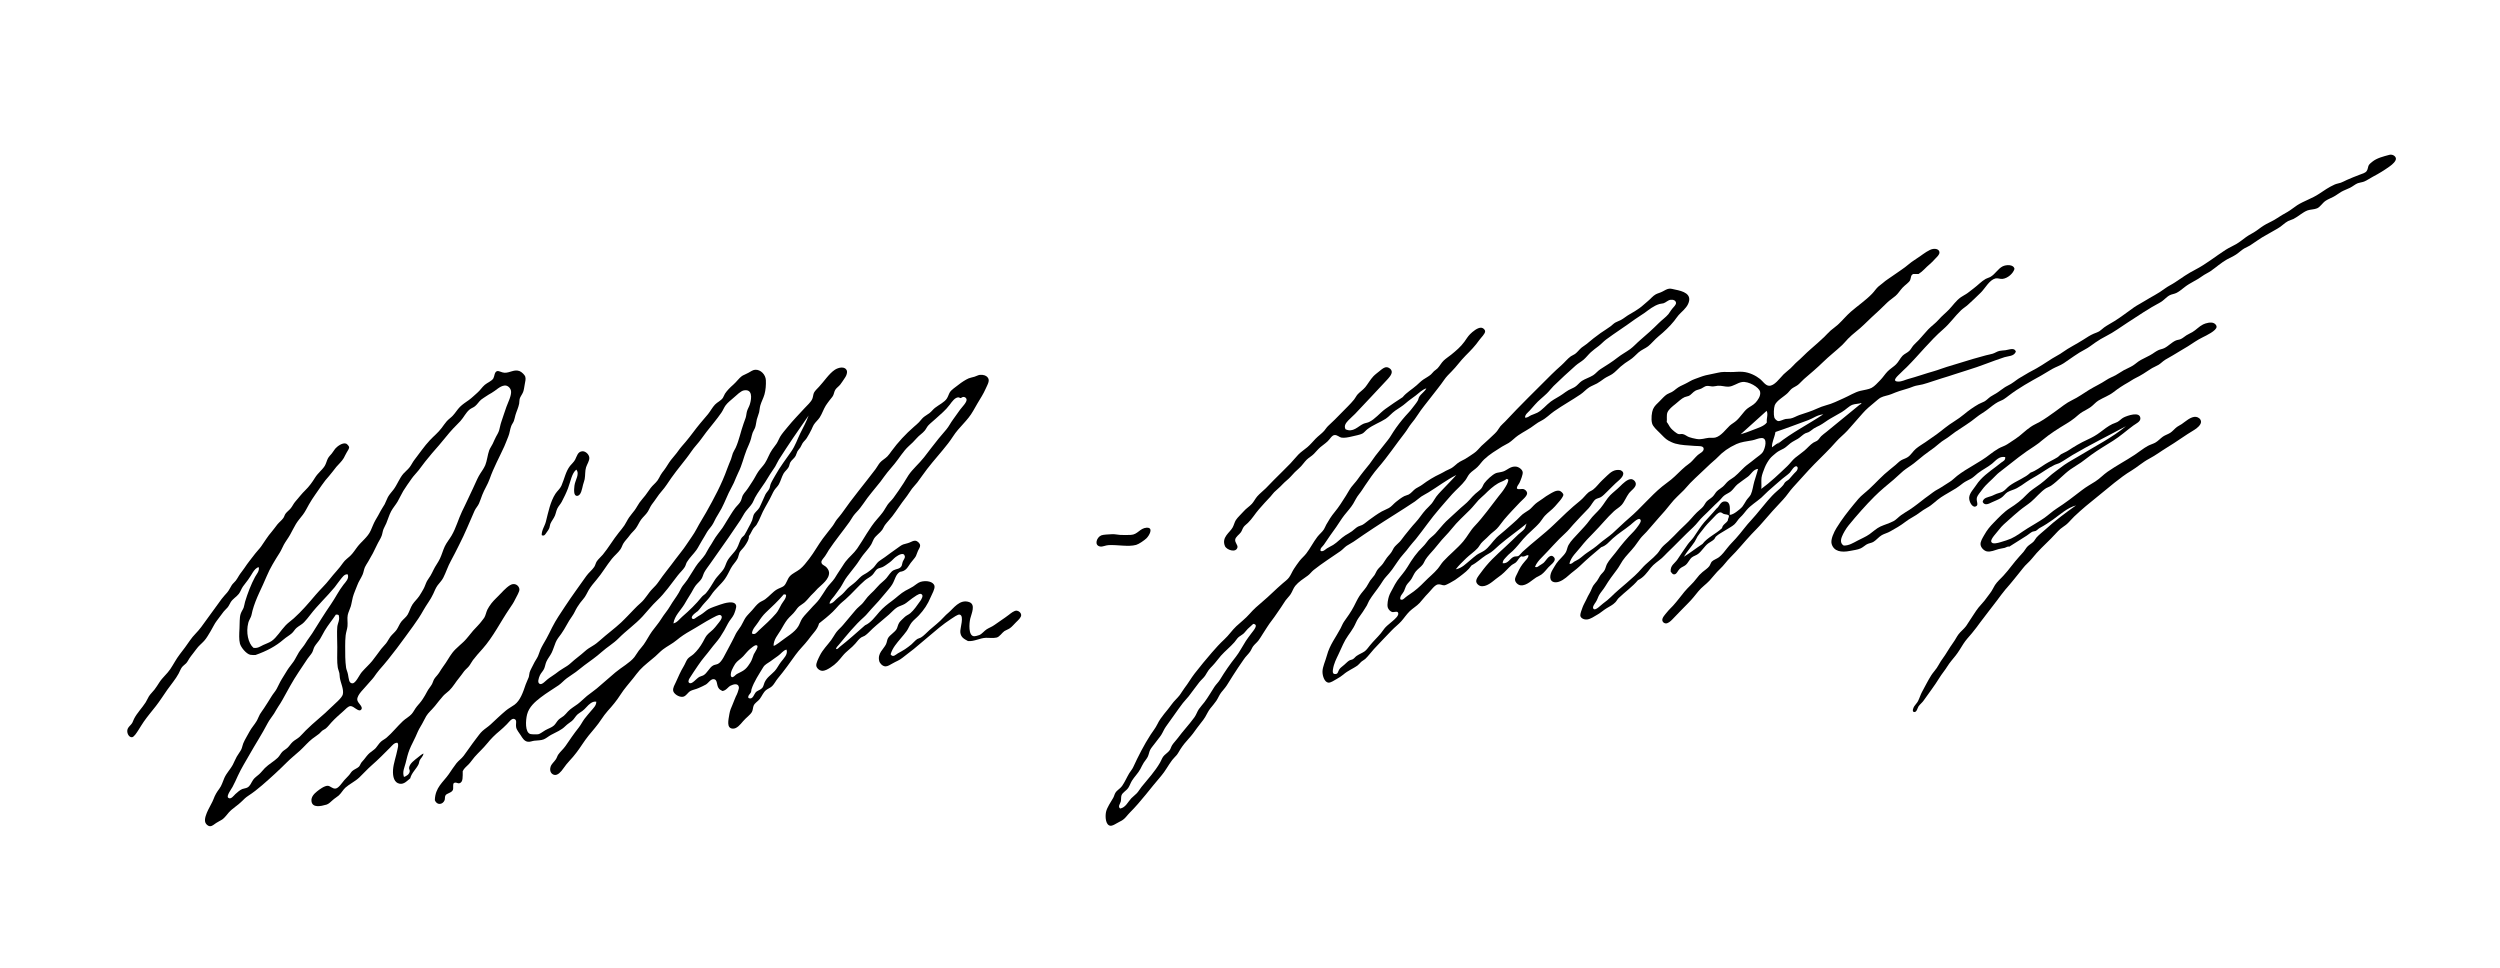
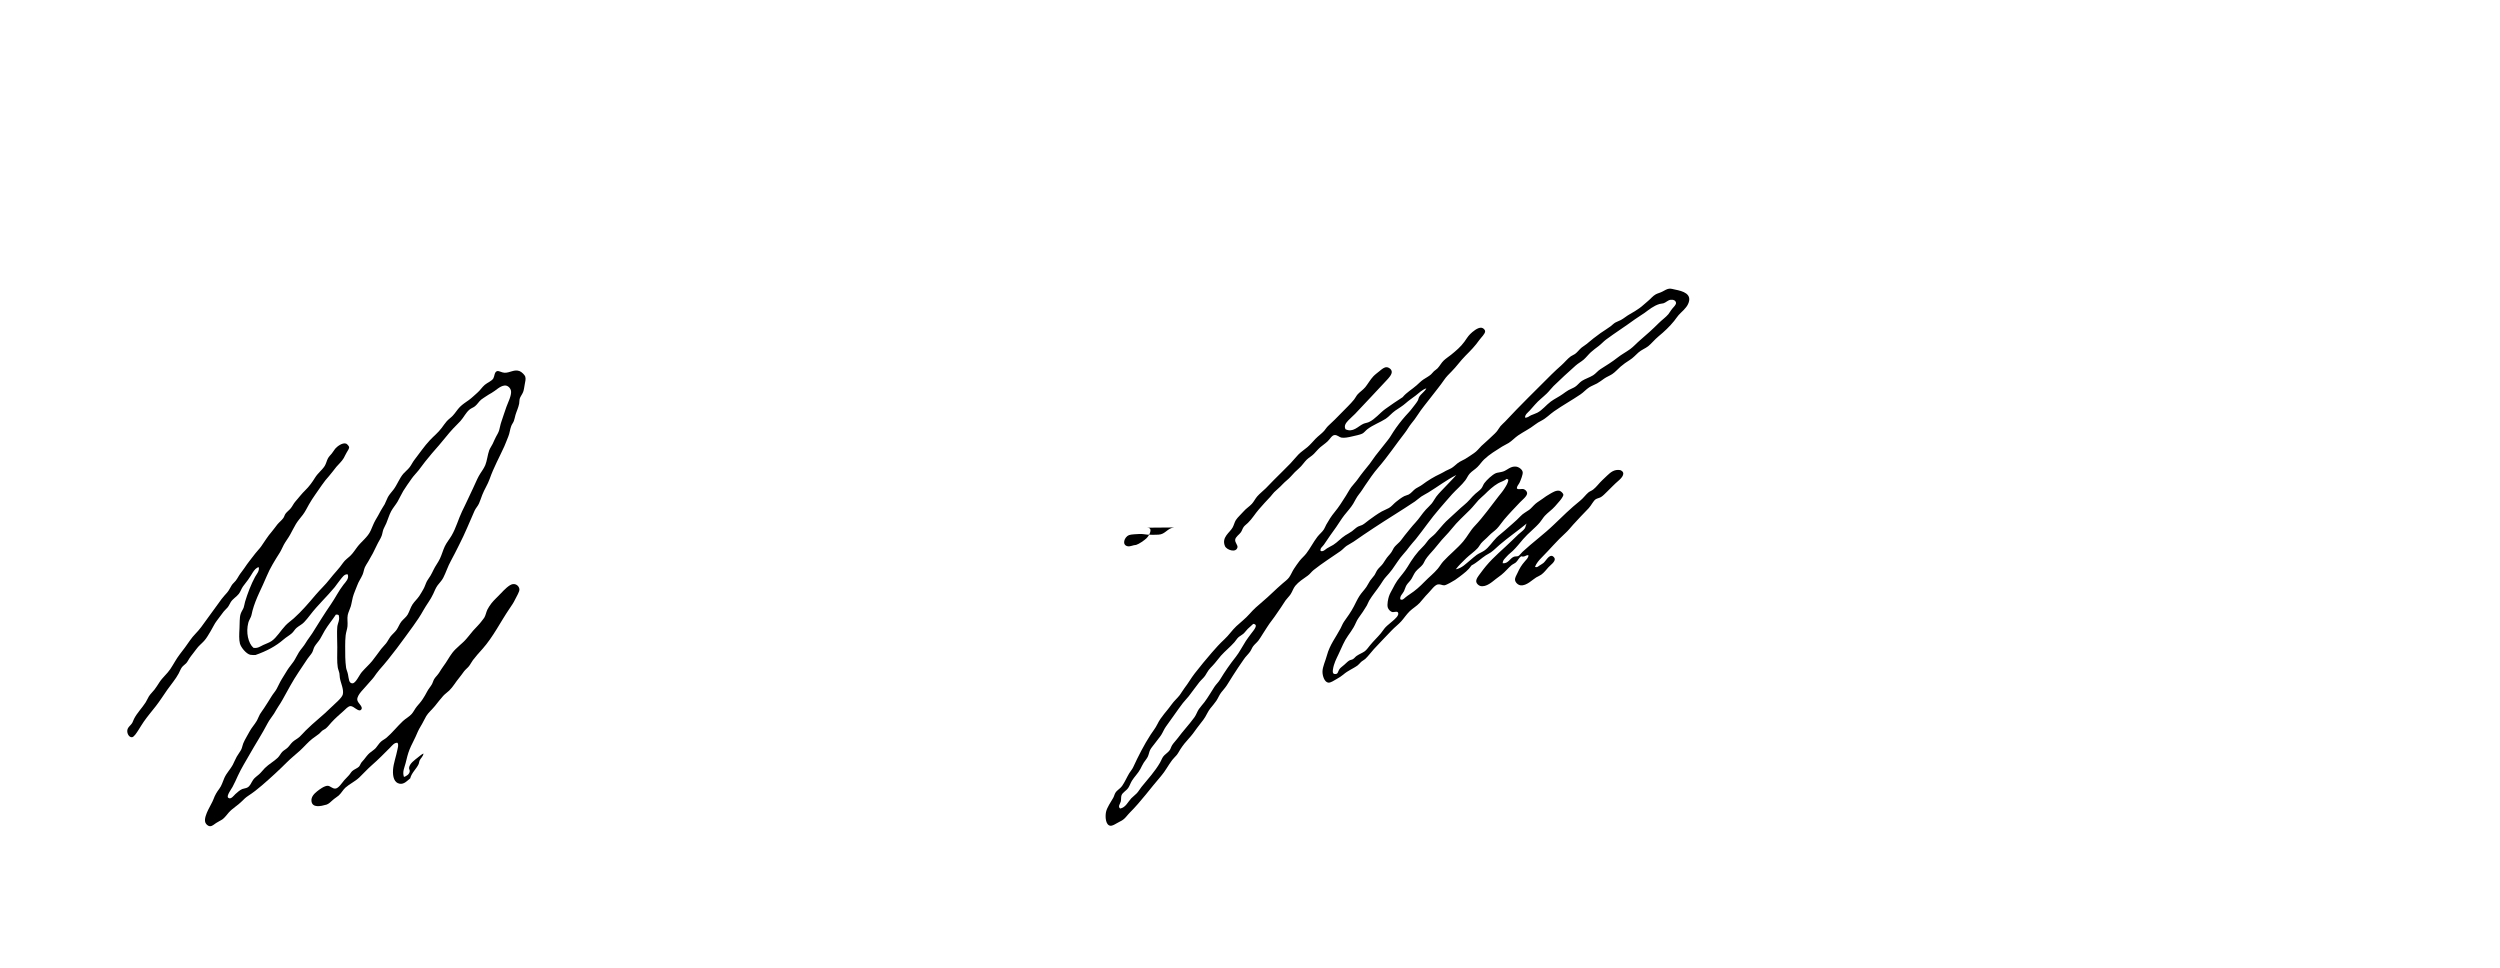
<svg xmlns="http://www.w3.org/2000/svg" version="1.1" id="Ebene_1" x="0px" y="0px" width="2582.872px" height="1000.01px" viewBox="0 0 2582.872 1000.01" enable-background="new 0 0 2582.872 1000.01" xml:space="preserve">
  <g id="XMLID_3_">
    <g>
-       <path d="M2475.339,163.827c0.2,2.56-3.399,5.9-6.24,7.92c-6,4.28-10.909,7.33-17.52,10.8c-3.24,1.7-6.2,3.9-9.12,5.04    c-1.939,0.76-4.77,1.04-6.47,1.68c-2.601,0.97-5.11,3.29-8.16,4.8c-2.95,1.45-6.2,2.53-8.89,4.08c-2.69,1.56-5.17,3.59-7.92,5.04    c-2.891,1.54-5.98,2.68-8.4,4.32c-3.2,2.18-5.45,6.25-8.63,7.68c-2.79,1.26-7.24,1.21-9.851,2.16c-5,1.82-9.739,6.41-14.64,8.88    c-1.72,0.87-3.7,1.23-5.52,2.16c-3.86,1.98-6.801,5.55-10.801,7.68c-3.989,2.14-7.71,4.6-11.76,6.72    c-5.83,3.06-11.31,7.28-16.8,10.8c-1.92,1.24-3.99,1.93-6,3.12c-3,1.78-5.51,4.35-8.4,6.24c-2.939,1.94-6.17,3.29-9.359,5.04    c-5.96,3.28-11.23,8.17-16.801,12c-2.81,1.94-6.189,3.35-9.119,5.52c-5.601,4.16-12.19,6.69-17.761,11.04    c-2.699,2.12-5.54,4.54-8.399,6c-2.311,1.18-4.931,1.38-6.96,2.4c-3.78,1.9-6.38,5.62-10.32,7.68    c-11.53,6.06-22.5,13.66-33.36,20.64c-7.13,4.59-14.199,9.93-22.08,13.92c-3.979,2.02-7.67,4.18-11.279,6.72    c-3.55,2.5-6.95,5.23-10.8,7.2c-7.771,3.99-14.44,9.26-21.841,14.16c-3.64,2.41-8.02,3.79-12,6c-3.869,2.16-7.58,4.67-11.279,6.72    c-11.44,6.35-23.19,12.84-33.36,20.64c-1.79,1.38-3.46,2.67-5.28,3.84c-1.819,1.17-3.96,1.78-6,2.88    c-3.529,1.91-7.37,5.04-11.04,7.92c-3.58,2.81-7.75,4.96-11.04,7.68c-7.02,5.82-14.909,10.46-22.08,15.36    c-3.789,2.6-7.069,5.59-11.039,7.92c-3.851,2.26-7.061,5.52-10.561,8.16c-3.6,2.72-7.27,5.13-10.8,7.92    c-3.45,2.73-6.811,5.67-10.32,8.4c-3.6,2.81-7.58,5.08-11.04,7.92c-3.42,2.81-6.39,6.01-9.84,8.88    c-6.66,5.56-13.53,11.13-19.92,17.52c-8.85,8.86-18.22,19.44-26.64,29.761c-2.721,3.34-5.521,8.09-6.96,11.76    c-1.641,4.2-1.131,7.38,1.92,9.12c5.31,0.14,9.76-2.71,14.16-5.04c4.27-2.26,8.67-4.01,12.479-6.72    c3.88-2.75,7.23-6.07,11.28-7.92c4.21-1.921,8.88-3.16,13.439-5.521c2.79-1.44,5.021-4.13,7.92-6.24    c2.74-1.989,5.87-3.71,8.641-5.52c5.68-3.7,11.09-8.181,16.08-12c2.75-2.101,5.47-3.851,8.16-6c2.64-2.101,5.819-3.4,8.64-5.28    c2.899-1.92,5.689-3.74,8.64-5.52c2.88-1.73,5.01-4.15,7.681-6.24c10.579-8.26,23.29-13.72,34.079-22.32    c2.711-2.15,5.58-4.02,8.4-5.76c2.99-1.84,6.41-2.62,9.36-4.56c5.75-3.76,11.39-7.24,16.319-11.76c2.561-2.34,5.15-4.27,7.92-6.24    c2.82-2,5.9-3.21,9.12-5.04c5.88-3.34,11.45-7.44,16.801-11.28c5.52-3.96,10.76-8.4,16.8-11.28c6.33-3.01,11.76-7.02,17.52-10.56    c5.891-3.61,12.2-6.41,18-10.32c2.891-1.94,6.141-3.1,9.36-4.8c2.99-1.58,5.79-3.75,8.64-5.28c3.05-1.62,6.4-2.94,9.36-4.8    c2.83-1.77,5.25-4.22,8.16-5.76c3.1-1.63,6.319-3.17,9.359-4.8c3.021-1.62,5.7-3.88,8.641-5.28c1.93-0.92,4.279-1.19,6.239-2.16    c4.29-2.11,7.551-5.98,12-7.92c1.511-0.65,3.341-0.67,5.04-1.44c1.971-0.88,3.87-2.61,5.761-3.84c2.02-1.31,4.26-2.19,6.239-3.36    c3.881-2.28,6.891-5.85,11.04-7.92c2.65-1.31,8.29-2.88,11.28-1.2c0.71,0.4,2.561,1.56,2.64,3.6c0.171,4-11.1,9.3-14.159,10.8    c-6.37,3.13-10.261,6.19-15.36,9.36c-4.92,3.06-10.47,6.13-15.6,9.36c-2.561,1.62-5.391,2.98-7.92,4.56    c-2.591,1.62-4.54,3.84-6.961,5.28c-2.689,1.61-5.6,2.62-8.159,4.32c-5,3.32-9.761,6.54-15.601,9.36    c-2.71,1.31-5.1,3.11-7.68,4.56c-5.36,3.01-10.021,6.05-14.88,9.84c-4.87,3.81-10.59,5.68-15.84,8.88    c-2.771,1.69-4.95,4.5-7.681,6.48c-2.71,1.98-5.8,3.45-8.88,5.28c-2.91,1.74-5.24,4.1-7.92,6.24c-2.6,2.08-5.51,4.03-8.399,5.76    c-9.03,5.44-17.261,10.61-25.2,17.28c-2.511,2.12-5.2,4.29-7.92,6c-11.11,7.01-21.69,15.55-32.4,24    c-2.76,2.19-5.31,3.93-7.68,6.48c-4.61,4.97-9.41,8.33-13.92,14.4c-2.141,2.89-5.051,6.18-5.521,8.399    c-0.82,3.971,2.49,7.82-1.439,9.12c-3.311,1.101-6.771-5.05-6.48-9.359c0.311-4.561,4.811-9.021,7.2-12.721    c5.2-8.03,13.29-13.67,20.64-19.2c1.88-1.41,3.71-3.01,5.521-4.32c1.72-1.23,4.34-2.22,3.84-5.52c-6.29-1.1-9.44,3.4-13.44,6.72    c-4.58,3.81-10.109,6.29-14.88,10.08c-2.33,1.86-4.5,4.12-6.96,5.52c-2.84,1.62-5.53,2.62-8.16,4.56    c-2.33,1.73-4.689,3.709-7.199,5.28c-5.271,3.311-10.65,6.12-15.601,9.36c-5.11,3.35-8.93,7.88-14.399,10.8    c-5.41,2.89-9.711,6.99-15.12,9.84c-5.351,2.83-9.83,7.03-15.12,10.08c-2.61,1.51-5.24,2.98-7.92,4.56    c-2.75,1.631-5.91,2.301-8.641,3.841c-3.279,1.859-5.77,5.39-9.12,7.199c-1.819,0.99-4.569,1.16-6.96,2.641    c-1.83,1.14-3.58,2.84-5.76,3.84c-3.189,1.47-7.33,1.89-11.04,2.64c-8.979,1.82-16.67,0.54-18.96-7.199    c-1.33-4.53,2.43-12.33,5.04-16.561c5.76-9.29,11.22-16.229,17.76-24.24c3.24-3.96,6.261-7.739,10.08-10.8    c8.15-6.5,14.271-13.72,21.601-20.4c3.76-3.42,7.71-6.38,11.52-9.6c2-1.68,3.63-3.52,5.76-4.8c2.12-1.27,4.641-1.8,6.96-3.36    c3.28-2.19,5.25-6.02,8.4-8.64c3.06-2.54,6.75-4.71,10.08-6.96c6.82-4.61,13.57-9.41,19.68-14.4c6.23-5.08,13.62-8.81,19.92-14.16    c4.66-3.95,9.82-7.52,15.12-10.56c1.83-1.05,3.87-1.61,5.76-2.64c2.32-1.26,4.171-3.43,6.48-5.04c2.32-1.61,5.01-2.75,7.2-4.32    c2.26-1.61,4.47-3.2,6.72-4.8c2.26-1.6,4.74-2.58,7.2-4.08c3.56-2.17,6.55-4.92,10.32-6.96c3.64-1.96,7.01-4.33,10.8-6.24    c7.39-3.71,14.3-8.43,21.359-12.96c3.37-2.16,7.24-3.9,10.801-6.48c6.689-4.85,14.06-8.26,21.359-12.96    c3.471-2.23,7.38-4.81,10.8-6.24c2.181-0.91,4.15-1.48,6-2.64c1.671-1.04,2.99-2.55,4.801-3.84c3.319-2.37,7.02-4.29,10.56-6.48    c7.061-4.36,13.71-9.65,20.16-14.16c3.4-2.37,7.25-4.25,10.8-6.48c7.22-4.53,14.32-7.79,21.12-12.96    c3.38-2.56,7.24-4.23,10.56-6.48c6.91-4.69,13.601-9.35,21.12-13.2c10.84-5.55,20.78-13.7,31.2-20.4c3.59-2.3,7.39-3.85,11.04-6    c3.58-2.11,6.66-4.68,10.08-7.2c3.35-2.46,7.27-4.12,10.56-6.48c3.351-2.4,6.57-4.93,10.32-6.96c3.7-2,7.5-3.57,11.04-6    c3.47-2.38,7.14-4.39,10.8-6.48c3.63-2.07,6.66-4.75,10.08-6.96c6.75-4.34,15.47-7,22.57-11.76c5.229-3.52,10.13-6.92,16.08-9.6    c2.1-0.95,4.25-1.17,6.47-1.92c1.91-0.65,4.03-1.9,6.25-2.88c4.18-1.85,8.3-3.49,12.95-5.28c3.09-1.19,5.99-1.85,7.439-3.84    c1.391-1.9,1.271-4.4,2.16-6c0.761-1.35,2.431-2.64,3.61-3.6c4.74-3.89,11.51-5.53,17.75-7.2    C2471.719,159.157,2475.139,161.217,2475.339,163.827z" />
-       <path d="M2273.979,435.747c0.109,3.27-4.36,6.86-6.96,8.4c-9.671,5.74-18.641,12.5-27.841,18c-5.59,3.35-12.029,8.26-18.72,11.76    c-6.6,3.46-12.37,8.72-18.24,12.24c-12.479,7.5-23.31,17.47-34.56,26.4c-8.65,6.87-16.76,13.57-24.72,21.12    c-2.601,2.47-4.801,5.31-7.44,7.68c-2.08,1.87-4.58,3.2-6.72,5.04c-3.25,2.82-6.38,6.63-9.84,10.08    c-6.54,6.54-13.61,12.96-19.44,20.4c-3,3.84-6.81,6.529-9.6,10.319c-2.79,3.811-6.04,7.271-8.88,11.04    c-2.851,3.79-6.12,7.25-9.12,10.8c-2.98,3.54-5.83,7.551-8.641,11.28c-5.75,7.65-11.479,14.75-17.279,22.561    c-2.82,3.8-5.61,7.729-8.641,11.279c-3.02,3.551-6.41,7.16-8.88,11.04c-2.61,4.13-4.92,8.17-7.92,12    c-2.9,3.71-6.12,7.19-8.64,11.28c-2.521,4.1-5.681,7.71-8.16,11.76c-4.97,8.13-10.88,15.721-16.32,23.521    c-1.54,2.22-3.61,3.7-5.28,6c-0.949,1.319-1.97,6.979-5.04,5.76c-1.85-0.74-0.26-4.54,0.721-6c1.47-2.16,2.88-3.34,3.84-5.28    c1.61-3.229,2.49-6.45,4.08-9.359c3.26-5.931,6-11.601,9.6-17.28c1.66-2.6,3.891-4.88,5.76-7.68    c1.921-2.87,3.381-6.021,5.521-8.881c4.08-5.42,7.07-11.329,11.28-17.039c2.029-2.73,3.52-5.931,5.52-8.641    c2.2-2.96,5.63-5.47,7.92-8.64c1.26-1.74,2.34-3.74,3.601-5.521c3.02-4.25,5.729-9.17,9.119-13.439c1.98-2.49,4.221-4.65,6.24-7.2    c2.03-2.56,3.78-5.2,5.76-7.68c2.131-2.65,3.16-5.48,5.04-8.4c2.271-3.5,5.7-6.43,8.641-9.6c5.87-6.311,10.66-13.49,16.56-19.92    c1.49-1.61,2.92-3.171,4.32-4.801c1.45-1.68,2.42-3.75,3.84-5.279c1.89-2.03,4.57-3.301,6.48-5.28    c1.229-1.271,1.939-2.98,3.119-4.32c2.74-3.069,6.41-5.71,9.601-8.64c9.64-8.84,20.29-16.76,31.2-24.48    c-9,2.49-16.301,9.29-23.761,14.641c-4.27,3.069-8.649,5.93-13.68,8.64c-1.58,0.86-2.85,2.45-4.32,3.12    c-0.899,0.42-2.18,0.32-3.119,0.72c-2.021,0.86-3.94,2.78-6,4.08c-6.051,3.82-12.12,7.771-18.24,11.521    c-1.351-0.75-2.92,0.71-4.8,1.199c-1.82,0.48-3.92,0.62-6,1.2c-3.971,1.11-8.33,3.21-12.24,2.4c-2.76-0.57-6.11-3.7-6.48-6.96    c-0.35-3.16,2.051-6.86,3.601-9.601c3.33-5.88,5.859-8.859,10.319-13.439c4.801-4.91,10.341-10.851,16.32-14.641    c6.58-4.159,12.14-8.399,17.28-13.92c4.1-4.39,9.069-7.33,14.16-11.04c5.54-4.03,10.5-9.35,16.319-13.439    c2.88-2.02,5.59-4.28,8.4-6.24c5.1-3.54,10.92-6.54,16.32-9.84c16.01-9.78,33.35-18.48,47.52-30.24    c-18.189,9.85-37.229,19.19-55.2,29.76c-4.54,2.67-8.47,5.6-13.2,8.16c-1.569,0.86-3.34,1.13-5.039,1.92    c-6.961,3.25-13.261,8.22-19.921,12c-3.449,1.96-6.68,3.72-9.84,6c-3,2.169-6.39,4.52-9.6,6.24c-3.03,1.63-6.63,2.33-9.601,4.08    c-2.39,1.41-4.05,4.35-6.72,6c-2.76,1.72-6.51,3.13-9.6,4.56c-2.84,1.33-7.21,3.86-9.36-0.479c0.8-4.53,5.58-4.76,8.88-6    c1.761-0.66,3.58-1.66,5.521-2.4c1.91-0.729,4.09-1.13,5.76-1.92c2.91-1.38,4.76-4.22,7.44-6.239    c6.859-5.17,15.949-8.07,21.84-13.681c5.68-2,10.27-5.68,15.359-8.88c4.061-2.54,8.49-4.48,12.48-6.96    c1.43-0.89,2.58-2.51,4.08-3.36c2.31-1.31,4.71-2.12,6.96-3.6c6.13-4.01,12.72-8,19.92-11.28c4.86-2.21,9.09-4.53,13.2-7.68    c3.859-2.95,8.189-6.29,12.479-8.4c1.71-0.84,3.62-1.25,5.28-2.16c2.51-1.38,4.09-3.53,6.72-4.8c3.63-1.75,16.61-6.47,17.04,0.96    c0.21,3.51-4.56,5.52-7.2,7.44c-7.01,5.11-13.58,11.14-21.119,15.84c-7.521,4.69-15.221,9.29-22.32,14.4    c-3.59,2.59-7.01,5.42-10.561,7.92c-3.619,2.56-7.47,4.64-11.04,7.2c-7.109,5.12-12.909,11.92-19.92,16.8    c-1.6,1.12-3.84,1.729-5.279,2.64c-5.471,3.46-10.681,10.07-15.601,14.16c-3.649,3.04-7.819,5.58-11.76,8.88    c-3.69,3.1-7.46,6.32-11.04,9.6c-3.45,3.171-7.03,5.9-10.32,10.32c-2.199,2.97-8.72,9.44-7.92,12.24    c0.891,3.11,6.601,1.47,9.84,0.479c3.75-1.14,7.7-2.31,10.561-3.6c5.88-2.63,10.76-6.66,17.04-10.56    c5.85-3.62,11.84-6.971,17.04-10.561c4.38-3.02,8.34-6.859,12.96-9.84c9.14-5.88,17.729-12.46,26.399-19.2    c4.301-3.34,8.98-5.899,13.681-8.88c4.569-2.89,8.29-7,12.72-10.08c8.99-6.25,18.8-11.38,28.08-17.52    c4.63-3.06,8.88-6.63,13.44-9.12c2.42-1.32,5.56-2.19,7.68-3.36c2.99-1.65,5.189-4.34,7.92-6.24c2.27-1.57,4.979-2.35,7.439-3.84    c2.48-1.5,4.7-4.43,7.2-6.24c1.44-1.03,3.221-1.83,4.8-2.88c3.421-2.25,9.521-8.2,14.881-7.44    C2271.02,430.997,2273.889,432.717,2273.979,435.747z" />
-       <path d="M2071.899,361.827c4.27-0.63,9.37-3.01,10.8,1.44c-1.851,4.96-7.82,4.49-11.76,5.76c-12.681,4.11-25.271,9.52-38.4,13.44    c-8.82,2.63-17.48,5.79-26.4,8.4c-6.58,1.93-13.08,4.48-19.68,6.24c-2.3,0.62-4.729,0.82-7.2,1.44    c-2.83,0.72-5.489,2.09-8.399,2.88c-5.771,1.56-11.42,3.48-16.801,5.76c-3.619,1.53-7.619,1.82-11.039,3.6    c-1.921,1-4.211,3.19-6.48,5.04c-2.07,1.7-4.29,3.6-6.24,5.28c-4.16,3.6-7.75,8.11-11.04,11.76c-3.779,4.21-7.17,8.31-10.8,12.24    c-3.59,3.89-7.9,7.12-11.52,11.28c-7.08,8.16-15,15.57-22.561,23.28c-7.47,7.63-14.439,15.79-21.84,23.76    c-3.68,3.97-6.55,8.74-10.32,12.72c-7.359,7.79-14.569,15.7-21.6,24c-3.42,4.051-7.43,7.931-11.04,11.761    c-7.49,7.97-14.23,16.54-21.84,24c-3.88,3.8-6.76,8.279-10.8,12c-4.03,3.72-7.091,8.029-10.801,12    c-3.52,3.779-8.06,6.76-11.52,11.04c-3.37,4.18-6.48,8.17-10.32,12c-5.29,5.29-10.819,11.09-16.56,17.04    c-1.92,2-4.63,4.35-6.96,4.079c-1.92-0.22-3.141-1.63-3.36-3.119c-0.39-2.721,2.92-6.061,4.8-8.4c2.45-3.05,4.24-4.521,6.24-6.72    c4.43-4.87,8.03-9.86,11.76-14.4c3.91-4.75,8.88-8.74,12.48-13.68c1.899-2.601,3.82-4.7,6.24-6.721c2.47-2.05,5.319-3.84,6.96-6    c1.04-1.359,1.63-3.699,2.64-4.8c1.59-1.72,5.46-3.029,7.44-4.56c3.119-2.41,5.96-6.17,8.64-9.601c2.8-3.569,5.8-6.489,8.64-9.6    c5.84-6.38,10.58-13.45,16.561-19.68c3.02-3.13,5.63-6.57,8.399-9.84c5.641-6.641,10.71-13.471,17.28-19.2    c2.521-2.19,4.84-4.15,6.96-6.721c0.7-0.85,0.96-1.899,1.68-2.64c1.511-1.55,3.221-2.18,4.32-3.36c2.33-2.48,4.23-5.14,7.2-7.92    c1.17-1.09,2.439-3.83,0.96-5.04c-2.47-2.03-6.32,5.1-7.44,6.24c-2.12,2.17-5.109,4.11-7.68,6.24    c-4.92,4.08-9.82,8.63-14.88,12.96c-2.5,2.14-4.53,4.64-6.96,6.72c-5.021,4.311-11.01,7.86-15.12,12.721    c-2.2,2.609-3.84,5.04-6.48,7.439c-2.46,2.24-3.869,5.29-6.239,7.44c-2.431,2.21-6.66,4.33-9.601,6.239    c-3.109,2.021-6.75,3.771-9.359,6.24c-0.78,0.74-1.15,2.11-1.92,2.88c-1.73,1.73-4.29,2.83-6.24,4.32    c-3.811,2.92-6.391,7.83-10.32,10.8c-2.02,1.53-4.67,2.13-6.479,3.601c-2.42,1.97-3.851,5.81-6.48,7.92    c-1.91,1.54-4.02,1.949-6,3.84c-2.21,2.109-3.14,5.75-5.76,5.76c-1.99,0.01-2.561-1.87-3.601-2.88    c-0.479-6.53,4.08-8.22,6.961-12.48c3.76-5.55,6.97-10.569,10.8-15.84c1.93-2.64,4.279-4.739,6-7.2    c3.71-5.289,6.95-10.93,11.04-15.6c4.21-4.81,8.529-9.12,12.479-13.92c3.19-2.1,4.03-7.88,9.12-7.44    c5.99,0.521,4.7,7.73,4.561,13.921c2.39-0.141,5.05-1.73,7.199-3.36c2.061-1.55,4.62-3.54,6-5.28c1.391-1.74,2.61-4.27,4.08-6.479    c1.391-2.08,3.7-4.11,4.561-6c1.84-4.011,2.34-9.061,3.6-13.44c1.28-4.42,2.811-8.52,3.84-12.96c-4.88,0.37-6.95,5.31-10.319,7.92    c-3.53,2.73-7.381,5.13-10.801,7.92c-2.56,2.09-4.22,5.03-6.72,7.2c-2.08,1.81-4.939,2.78-7.2,4.56    c-1.83,1.45-3.34,3.771-5.279,5.521c-5.591,5.05-10.641,10.6-16.32,15.84c-3.72,3.44-6.53,7.76-10.32,11.28    c-9.3,8.64-17.75,17.67-27.12,26.64c-1.8,1.72-3.43,3.69-5.279,5.28c-3.83,3.3-8.44,6.11-11.521,10.08    c-3.899,5.04-7.39,9.97-13.2,12.72c-5.42,6.58-13.41,12.18-19.92,18.48c-1.33,1.29-2.04,2.96-3.359,4.319    c-2.601,2.69-5.74,4.23-9.12,6.24c-2.79,1.66-5.99,4.54-9.36,6.48c-3.54,2.05-7.13,4.6-10.56,5.04    c-3.45,0.439-6.79-1.33-7.2-3.841c-0.29-1.84,1.46-6.33,2.399-8.88c1.131-3.04,2.62-5.21,3.601-7.439    c1.229-2.761,2.45-5.04,3.84-7.44c1.4-2.41,2.19-5.189,3.6-7.439c1.07-1.69,2.66-3.15,3.841-4.801c1.199-1.67,2-3.5,3.119-5.279    c1.341-2.13,3.671-3.71,4.801-6c0.989-2.011,1.42-4.41,2.399-6.24c2.181-4.05,5.811-7.68,8.88-11.76    c6.15-8.17,11.7-14.811,18.96-22.08c0.91-0.91,3.36-3.99,4.561-5.761c1.17-1.72,3.939-5.329,1.439-6.72    c-2.14-1.189-7.89,4.63-9.6,6c-6.45,5.19-12.33,8.65-18.24,13.92c-3.939,3.521-6.62,7.42-12,9.12    c-7.38,6.18-14.47,12.141-22.319,19.68c-3.46,3.32-7.75,6.15-11.521,9.601c-2.63,2.42-8.68,7.47-13.92,6.96    c-6.55-0.63-5.53-7.93-2.64-12.72c1.51-2.49,2.83-4.88,4.08-6.721c3.09-4.529,7.479-7.55,9.84-11.76c1.04-1.85,1.47-5.05,2.64-7.2    c2.39-4.38,6.93-8.72,10.8-12.96c3.78-4.13,7.74-8.12,11.04-12.72c3.32-4.62,7.74-8.24,11.28-12.48    c3.66-4.38,6.51-9.869,10.08-13.439c2.93-2.93,6.62-5.65,10.08-9.12c2.68-2.67,7.67-7.65,11.52-7.44    c2.19,0.12,4.771,2.35,4.8,5.04c0.051,3.65-5.039,6.83-6.96,9.36c-2.93,3.88-4.76,8.95-7.68,12.24    c-2.189,2.479-5.38,4.14-7.92,6.479c-7.26,6.7-13.85,15.051-20.88,22.08c-4.8,4.8-9.42,9.69-13.68,15.12    c-4.07,5.21-9.811,9.97-11.521,17.04c2.14,0.86,3.58-1.3,5.04-2.16c1.63-0.96,3.33-1.63,4.8-2.64c2.98-2.05,5.49-4.57,8.4-6.48    c4.649-3.04,8.84-5.949,12.96-9.6c4.06-3.59,9.229-6.79,13.439-10.56c5.771-5.15,11.211-10.69,17.28-15.841    c11.681-9.89,21.78-22.529,33.84-32.399c3-2.45,6.28-4.68,9.36-7.2c5.07-4.14,9.66-9.36,14.88-13.68    c1.771-1.46,3.64-2.62,5.28-4.08c2.31-2.05,4.609-5.14,7.439-7.68c2.021-1.81,6.42-3.39,6-6.72c-0.38-3.04-5.54-2.34-9.119-2.64    c-8.061-0.68-13.48-0.61-20.16-2.4c-2.46-0.66-5.75-2.31-7.2-3.12c-3.14-1.77-5.7-4.74-9.12-8.16c-2.88-2.88-6.75-6.22-7.68-9.6    c-1.24-4.53-0.33-11.64,0.96-14.64c1.51-3.48,4.239-5.68,6.72-8.16c2.52-2.51,5.11-5.57,7.68-7.2c1.601-1.01,3.41-1.52,5.04-2.4    c1.58-0.85,2.761-1.84,4.32-3.12c2.91-2.38,6.07-3.73,9.36-5.28c3.609-1.7,6.399-3.8,10.08-5.04    c3.739-1.26,7.159-2.81,11.279-3.84c4.09-1.02,8.24-1.58,12.48-2.64c4.52-1.12,8.29-0.81,13.439-0.72    c3.9,0.07,7.94-0.58,12.24-0.24c7.14,0.57,13.7,4.01,18,7.44c2.59,2.06,5.45,6.7,9.12,6.96c5.63,0.39,11.11-7.75,15.12-11.76    c2.04-2.03,4.85-4.08,7.2-6.24c2.439-2.23,4.46-4.79,6.72-6.72c4.82-4.1,9.13-8.88,13.92-12.96c5.02-4.27,9.9-8.72,14.16-12.72    c2.3-2.15,4.28-4.62,6.72-6.72c2.4-2.06,5.08-3.83,7.44-6c4.68-4.29,8.71-9.33,13.439-13.44c6.931-6.01,15.351-11.75,21.84-18.48    c2.21-2.29,3.94-5.02,6.24-7.2c1.351-1.28,3.21-2.41,4.8-3.84c3.511-3.15,6.561-4.75,10.561-7.68c5.49-4.01,11.17-7.33,16.56-12    c3-2.6,7.11-4.98,11.28-7.92c3.8-2.67,9.6-7.17,13.68-7.68c3.84-0.48,6.24,1.02,6.48,3.36c0.28,2.59-2.771,5.04-4.32,6.72    c-2.12,2.31-3.689,4.02-5.52,5.52c-4.45,3.64-6.98,7.28-11.761,10.32c-1.84,0-3.68,0-5.52,0c-2.68,1.17-2.061,3.63-3.12,6.24    c-0.97,2.42-5.27,5.04-7.92,7.92c-2.76,3.01-4.57,6.18-7.2,8.4c-2.939,2.49-6.05,4.47-8.64,6.96c-2.73,2.63-5.25,5.22-7.92,7.68    c-5.34,4.93-10.811,9.86-16.08,15.12c-4.98,4.98-11.62,9.46-16.561,14.64c-2.22,2.33-3.87,4.47-6,6.48    c-6.31,5.97-13.22,11.19-19.68,17.52c-6.18,6.06-12.94,11.73-19.68,17.52c-2.2,1.9-4.13,4.36-6.24,6c-1.9,1.48-4.5,2.53-6.24,3.84    c-1.52,1.15-2.76,3-4.319,4.56c-3.591,3.59-11.711,7.94-13.44,12.72c-1.04,2.9-1.25,9.58-0.48,12.48    c0.351,1.31,2.33,3.61,4.08,3.84c1.86,0.25,5.36-1.71,7.681-2.16c1.35-0.26,3.21-0.13,5.04-0.48c3.08-0.59,5.939-2.45,9.12-3.6    c3.1-1.12,6.27-2.15,9.359-3.12c6.19-1.94,11.83-5.31,18.24-6.96c6.62-1.7,12.229-4.67,18-7.2c5.939-2.6,11.59-6.27,17.28-7.68    c4.6-1.13,8.699-1.46,11.76-3.12c3.33-1.8,6.03-5.07,8.88-7.92c2.85-2.84,5-6.43,7.68-9.12c2.74-2.74,6.07-4.67,8.641-7.2    c2.72-2.67,4.189-6.24,6.72-8.88c1.92-1.99,4.85-3.05,6.96-5.04c1.71-1.61,2.84-4.1,4.56-6c1.65-1.81,3.591-3.5,5.28-5.28    c3.38-3.56,6.42-7.48,9.84-11.04c3.48-3.61,7.521-6.29,10.801-10.08c3.319-3.83,7.239-6.84,10.56-10.32    c4.18-4.37,7.12-9.04,12.24-12.72c2.22-1.59,4.779-2.7,6.96-4.32c2.14-1.59,4.13-3.25,6.24-4.8c4.289-3.15,8.119-7.41,12.479-9.84    c1.57-0.87,3.48-1.24,5.04-2.16c4.86-2.85,7.76-8.45,12.48-10.8c3.729-1.85,11.369-2.2,12.239,2.64    c-1.3,4.61-6.91,9.73-12.479,10.32c-2.34,0.25-4.94-1.06-7.2-0.48c-6.35,1.64-10.32,9.84-15.12,14.64    c-4.29,4.3-9.14,8.76-13.2,12.48c-2.29,2.1-5.029,3.7-7.2,5.76c-6.46,6.16-11.27,13.44-18.479,19.68    c-13.63,11.81-24.51,25.96-37.68,39.12c-2.25,2.25-4.4,4-6.48,6.24c-1.74,1.89-10.01,8.39-2.399,8.64    c3.76,0.12,7.38-1.86,10.319-2.64c8.17-2.17,18.23-5.74,26.88-8.16c4.58-1.28,8.811-3.13,12.96-4.32c4.49-1.28,9-2.71,13.44-4.08    c9.11-2.81,17.97-5.57,27.12-7.92c2.33-0.6,4.74-1.02,6.96-1.68c2.42-0.71,4.35-2.26,6.96-2.88    C2067.489,362.107,2069.739,362.147,2071.899,361.827z M1921.179,418.227c0.58-0.46,2.07-0.74,1.92-1.92    c-2.3,0.96-6.55,0.84-9.359,1.92c-3.47,1.34-6.771,5.05-10.8,7.44c-3.91,2.33-8.021,4.61-11.761,6.72    c-3.819,2.16-7.409,5.15-11.279,7.2c-2.051,1.09-4.13,1.85-6,3.12c-1.88,1.28-3.521,2.85-5.521,3.84    c-0.89,0.44-2.5,0.75-3.359,1.2c-2.5,1.31-4.891,3.95-7.44,5.52c-2.38,1.47-5.17,2.68-7.68,4.56c-2.33,1.75-4.521,4.16-6.96,5.52    c-2.67,1.49-5.54,2.55-7.92,4.56c-2.32,1.96-4.91,3.99-6.48,6c-1.69,2.16-3.99,5.81-5.28,9.12c-1.3,3.36-2.989,7.43-3.359,10.56    c-0.46,4.03,0.239,8.71-0.24,11.52c9.57-6.99,18.42-15.49,26.88-23.52c2.93-2.77,5.2-6.22,8.16-8.64    c3.04-2.48,6.479-4.78,9.6-7.44c3.13-2.66,5.82-6.03,9.12-8.16c1.16-0.75,2.67-1.13,3.84-1.92c1.86-1.25,2.75-3.21,4.32-4.8    c1.45-1.46,3.51-2.87,5.28-4.32C1898.239,436.977,1910.009,427.257,1921.179,418.227z M1883.739,428.067    c-6.641,0.71-10.26,4.06-15.601,6c-11.38,4.15-22.43,8.43-33.84,12.24c-0.979,6.06-3.8,10.4-3.6,15.84    c2.42-1.98,5.109-3.69,7.68-5.52c-0.32,0.62-2.81,2.16-1.68,1.92C1851.009,447.017,1868.229,438.397,1883.739,428.067z     M1825.419,436.467c-0.6-4.44,1.64-8.19-0.24-12c-8.819,8.22-18.01,16.07-26.88,24.24c4.061-1.19,8.17-2.68,12.24-4.32    C1815.759,442.297,1822.659,440.417,1825.419,436.467z M1821.339,466.947c2.44-4.11,5.2-14.59-1.439-14.4    c-3.28,0.1-6.341,1.83-9.601,2.4c-5.88,1.03-11.63,1.68-16.319,3.84c-8.12,3.74-13.99,7.92-19.681,13.92    c-2.18,2.31-4.979,4.3-7.2,6.48c-7.09,6.95-14.189,13.11-20.88,19.92c-2.239,2.29-4.22,4.91-6.479,7.2    c-4.63,4.71-9.63,8.97-13.44,13.92c-3.93,5.12-8.14,9.84-12.479,14.641c-4.41,4.89-8.42,9.899-12.721,14.64    c-2.17,2.39-4.51,4.39-6.479,6.96c-1.94,2.54-3.74,5.3-5.76,7.92c-4.021,5.22-9.04,9.771-12.48,14.88    c-2.02,3.021-3.57,6.24-5.76,9.12c-4.49,5.91-8.37,11.101-12.24,17.521c-1.97,3.279-4.63,6.029-6.24,8.88    c-1.21,2.149-1.85,4.85-3.6,7.439c-0.92,1.38-4.46,5.82-1.68,7.2c2.1,1.04,7.38-4.47,9.12-5.76c3.369-2.48,6.1-4.66,8.399-6.96    c10.11-10.101,22.76-18.83,31.92-29.521c4.76-5.54,10.91-9.59,15.84-15.12c1.931-2.149,3.21-4.64,5.04-6.72    c1.86-2.109,4.07-3.78,6.24-5.76c4.16-3.78,7.99-7.98,12-12c3.9-3.9,8.28-7.65,12-12c1.86-2.17,3.83-4.3,5.76-6.24    c2.07-2.07,4.511-3.75,6.24-5.76c1.351-1.561,2.46-3.97,3.601-5.28c1.649-1.88,4.409-3.25,6.479-5.28    c1.7-1.649,2.771-4.01,4.32-5.52c1.779-1.72,4.26-3.05,6.239-4.8c1.94-1.7,3.391-3.89,5.28-5.52c2.04-1.75,4.431-2.91,6.48-4.56    c5.16-4.13,8.67-9.08,14.399-13.2c2.431-1.75,4.99-3.89,7.681-6C1816.389,471.487,1820.109,469.027,1821.339,466.947z     M1813.659,416.067c2.05-2.22,5.72-6.91,4.8-11.28c-1-4.78-12.13-11.18-18.72-10.08c-4.9,0.82-8.95,4.63-14.16,4.8    c-3.43,0.11-6.98-1.24-10.8-0.96c-1.66,0.12-3.34,0.68-5.04,0.72c-2.15,0.05-4.391-0.83-6.72-0.48    c-1.681,0.25-3.181,1.63-5.28,2.64c-1.91,0.93-4.37,1.3-6,2.16c-2.851,1.52-4.521,4.43-7.2,5.52c-1.17,0.48-2.95,0.71-4.08,1.2    c-3.39,1.47-6.35,4.69-9.6,7.2c-2.91,2.25-6.971,5.56-8.16,8.64c-1.141,2.97-0.24,7.15-0.72,9.84c1.659,1.91,2.64,4.59,4.319,6.48    c1.53,1.72,5.811,5.55,7.92,6c1.271,0.27,2.931-0.27,4.32,0c2.47,0.49,4.28,2.33,6.48,3.12c1.93,0.69,4.979,1.45,7.68,1.92    c5.27,0.91,8.41-0.77,12.96-1.2c2.21-0.2,4.43,0.25,6.479-0.24c5.971-1.41,11.15-8.79,14.881-12.24c1.92-1.77,4.52-3.11,6.72-5.04    c4.37-3.82,7.64-9.47,11.28-12.48C1807.499,420.257,1811.249,418.697,1813.659,416.067z M1785.099,537.747    c0.061-2.03,1.23-2.931,1.2-5.04c-1.279-1.37-3.26-1.061-5.279-1.681c-1.2-0.369-2.23-1.68-3.601-1.68    c-2.61,0.01-5.75,4.08-7.439,5.76c-4.66,4.66-7.49,7.67-11.28,12.721c-1.54,2.06-3.44,4.109-4.8,6.239    c-1.21,1.9-1.9,3.96-3.12,5.761c-3.53,5.239-8.23,10.52-11.04,15.359c6.66-4.149,12.689-8.91,19.2-13.199    c5.25-6.91,13.949-10.37,20.159-16.32C1779.799,541.717,1783.449,540.737,1785.099,537.747z" />
      <path d="M1730.619,299.187c7.88,1.55,18.229,4.37,13.439,14.88c-2.149,4.72-7.14,8.41-9.84,11.52c-1.649,1.91-3.04,4.12-4.56,6    c-4.57,5.67-10.21,11.03-16.08,15.84c-4.11,3.38-7.56,7.79-10.8,10.32c-2.891,2.26-6.98,3.71-10.08,6.48    c-3.08,2.77-5.521,5.61-8.88,7.68c-3.48,2.16-6.57,4.36-9.601,6.96c-2.92,2.52-5.439,5.6-8.64,7.68    c-2.57,1.68-5.61,2.78-8.16,4.56c-2.51,1.75-4.87,3.62-7.439,5.04c-2.74,1.52-5.671,2.49-8.16,4.08    c-3.17,2.03-5.601,4.98-8.88,7.2c-8.811,5.98-18.42,11.28-27.36,17.52c-4.45,3.11-8.03,7.05-12.96,9.6    c-2.51,1.3-4.87,2.66-6.96,4.32c-5.16,4.12-11.521,7.11-17.28,11.04c-3.35,2.29-6.12,5.46-9.6,7.68    c-2.21,1.41-4.73,2.43-6.96,3.84c-6.23,3.96-12.91,7.92-18.48,13.2c-2.42,2.3-4.41,5.4-6.96,7.92c-2.46,2.44-5.64,4.23-7.92,6.72    c-1.85,2.03-2.93,4.8-4.56,6.96c-3.82,5.08-9.2,9.48-13.681,14.4c-4.42,4.87-8.649,9.96-12.96,14.88    c-8.66,9.91-16.229,21.11-24.479,31.44c-2.09,2.619-4.48,4.949-6.48,7.68c-1.979,2.71-3.99,5.229-6.24,7.68    c-4.479,4.88-7.81,10.69-11.76,16.08c-2.01,2.76-4.24,5.19-6.479,7.68c-2.261,2.511-3.83,5.29-5.761,8.16    c-3.689,5.511-8.13,10.65-11.52,16.32c-0.97,1.63-1.52,3.55-2.4,5.04c-2.72,4.61-5.409,8.51-8.64,12.96    c-2.04,2.82-3.17,6.46-5.04,9.6c-1.82,3.061-3.8,5.94-5.76,8.641c-3.88,5.37-6.47,12.01-9.84,19.2    c-2.25,4.8-4.771,9.279-5.761,15.84c-0.649,4.35,1.12,4.47,2.16,4.56c3.261,0.3,3.04-2.89,4.561-5.04    c1.029-1.439,3.239-3.05,5.04-4.56c1.689-1.41,3.42-3.36,5.04-4.32c1.149-0.68,2.689-0.79,3.84-1.44    c1.45-0.81,2.43-2.39,3.84-3.359c2.85-1.97,6.24-3.2,8.4-4.8c1.939-1.431,3.68-3.98,5.52-6.24c3.59-4.4,7.34-7.83,11.04-12.24    c1.81-2.149,3.27-4.63,5.04-6.479c2-2.091,4.78-4.061,7.44-6.48c1.88-1.71,6.42-5.33,5.52-8.16c-0.75-2.39-4.23-0.479-6.24-0.96    c-1.47-0.35-3.93-2.41-4.56-4.8c-0.83-3.17,0.399-8.71,1.2-11.28c0.89-2.819,2.619-5.609,4.08-8.399    c1.399-2.66,2.829-5.5,4.56-7.92c3.3-4.591,7.44-8.94,10.56-14.16c4.931-8.24,9.49-14.771,16.08-21.12    c2.21-2.12,3.59-4.44,5.521-6.72c2.13-2.521,4.97-4.301,7.2-6.721c3.819-4.13,7.109-8.55,11.04-12.479    c3.949-3.94,8.29-7.4,12.239-11.28c3.971-3.89,8.61-7.09,12.24-11.28c1.88-2.159,3.75-4.189,5.76-6    c2.13-1.909,4.62-3.529,6.24-5.52c1.32-1.61,1.89-3.87,3.12-5.52c2.33-3.12,8.14-8.74,12-10.32c1.39-0.57,4.78-0.81,7.44-1.68    c4.06-1.32,7.569-5.63,13.199-5.04c2.94,0.31,6.61,2.96,6.96,5.76c0.311,2.44-2.12,8.32-3.12,10.56c-1.01,2.28-3.02,3.7-2.88,6.24    c1.311,1.6,4.94,0.11,6.96,0.72c1.631,0.49,3.511,2.271,3.601,4.08c0.17,3.14-5.061,7.09-7.44,9.6    c-5.72,6.061-10.93,11.41-16.319,17.761c-2.58,3.04-4.82,6.67-7.44,9.359c-2.34,2.41-5.78,4.601-8.4,7.44    c-2.67,2.9-5.71,5.07-7.92,7.68c-1.29,1.53-2.199,3.53-3.6,5.04c-3.51,3.811-8.23,6.91-12,10.561    c-3.92,3.81-7.73,7.489-10.561,11.279c6.301-1.1,10.461-5.83,14.881-9.359c2.279-1.811,4.38-3.9,6.72-5.521    c2.38-1.649,5.13-2.62,7.68-4.319c5.021-3.341,8.44-9.21,12.96-13.681c2.55-2.52,5.69-4.7,8.4-7.2    c5.51-5.079,11.149-9.35,16.32-14.88c2.619-2.8,5.939-4.33,8.88-6.479c2.18-1.59,4.02-4.09,6.479-6.24    c2.16-1.89,5.021-3.44,7.44-5.28c2.14-1.62,4.689-3.38,7.68-5.04c2.21-1.22,6.04-3.84,9.6-3.12c1.591,0.32,3.99,2.66,4.08,4.08    c0.101,1.521-2.51,4.94-3.84,6.48c-1.75,2.03-3.62,4.18-4.8,5.52c-3.22,3.69-7.53,6.5-10.56,9.841    c-1.86,2.06-3.221,4.579-5.04,6.72c-5.11,6.04-12.051,11.14-17.28,17.28c-3.42,4.02-6.96,8.55-10.8,12.239    c-1.91,1.84-4.17,3.391-6,5.521c-1.721,2.01-4.471,4-4.32,7.2c5.71,0.56,7.31-5.03,11.52-6.721c1.41-0.56,3.021-0.16,4.561-0.72    c1.08-0.39,2.83-2.93,4.32-4.32c10.399-9.659,22.46-18.47,32.399-28.08c8.41-8.119,17.65-17.159,27.12-24.72    c3.41-2.72,5.69-6.149,8.64-8.64c1.301-1.09,3.24-1.681,4.801-2.88c3.42-2.61,6.22-6.71,9.6-9.84c1.69-1.55,3.34-3.23,5.04-4.8    c3.33-3.07,7.06-6.59,13.44-5.52c6.05,2.49,2.079,7.61-1.681,10.8c-4.609,3.92-7.779,7.47-12,11.521    c-2.02,1.949-4.109,4.21-6.24,5.52c-1.489,0.92-3.979,1.36-5.279,2.16c-2.67,1.64-4.721,6.49-7.44,9.359    c-5.81,6.131-10.47,10.74-16.08,17.04c-2.7,3.051-5.2,6.2-7.92,8.641c-8.78,7.91-16.12,16.81-24.479,25.2    c-2.86,2.869-5.49,5.92-6.96,9.6c1.71,1.23,3.29-0.31,4.56-1.2c1.23-0.859,2.86-1.64,4.08-2.64c2.53-2.061,5.1-7.66,8.64-7.44    c1.101,0.07,2.96,1.771,3.12,3.12c0.391,3.16-4.399,6.391-6.479,8.641c-2.431,2.64-4.42,5.51-7.44,7.68    c-1.62,1.17-3.59,1.89-5.28,2.88c-3.76,2.21-9.899,8.86-16.079,8.16c-2.841-0.32-5.521-3.11-5.761-5.521    c-0.239-2.47,1.391-4.76,2.4-6.96c2.53-5.5,4.14-8.14,7.68-12.239c1.46-1.69,3.561-3.5,3.84-6.24c-2.21-1.01-3.92,2.27-7.439,0.96    c-2.3,1.17-3.58,4.49-5.521,6.24c-1.189,1.079-3.38,1.92-4.8,3.119c-3.189,2.7-6.36,6.69-10.32,9.841    c-1.859,1.489-3.89,2.88-5.76,4.319c-3.47,2.69-9.79,8.65-15.84,7.2c-1.95-0.47-4.05-2.56-4.32-4.32    c-0.449-2.97,2.42-6.319,4.32-8.88c2.36-3.17,3.98-5.319,5.76-7.439c8.391-10,17.4-17.101,26.641-26.16    c1.97-1.93,4.33-4.25,6.72-6.48c2.27-2.109,5.42-4.18,6.72-6.239c0.78-1.24,0.97-3.381,1.681-4.561    c0.05-0.189,0.239-0.24,0.239-0.479c-9.149,7.5-18.93,14.29-28.08,22.08c-2.939,2.51-5.739,5.489-8.88,7.68    c-1.68,1.18-3.6,2.04-5.279,3.12c-4.83,3.109-9.15,7.59-14.641,10.319c-3.609,5.21-7.45,7.86-12.479,11.761    c-3.28,2.55-5.73,4.199-10.08,6.479c-1.82,0.96-4.38,2.33-5.761,2.4c-2.01,0.1-4.01-1.38-6.479-0.96    c-3.43,0.58-7.11,6.149-10.08,9.12c-3.49,3.489-6.01,6.97-8.88,10.08c-2.96,3.21-7.11,5.5-10.32,8.64    c-3.31,3.25-5.84,7.21-8.64,10.32c-2.89,3.21-6.62,5.96-9.84,9.359c-6.19,6.55-12.36,12.78-18.48,19.44    c-3.069,3.35-5.78,7.229-8.88,10.08c-1.2,1.1-2.99,1.88-4.32,3.12c-1.33,1.25-2.399,2.729-3.6,3.6    c-4.43,3.23-10.01,5.29-14.64,9.36c-1.841,1.62-4.37,3.159-7.2,4.8c-2.55,1.49-6.03,3.75-8.16,3.6    c-4.13-0.29-6.26-6.95-6.24-11.279c0.03-5.131,3.021-11,4.561-16.801c2.96-11.08,9.3-18.8,14.16-28.08    c1.239-2.359,2.109-4.869,3.6-6.96c3.37-4.72,7.2-10.029,10.08-15.6c1.99-3.84,3.56-7.33,5.76-10.8c2.13-3.36,5-6.101,7.2-9.36    c1.42-2.09,2.46-4.41,3.84-6.479c1.36-2.04,3.2-3.74,4.56-5.761c1.11-1.649,1.73-3.63,2.881-5.279c1.649-2.36,4.05-4.15,5.76-6.48    c1.979-2.68,3.45-5.67,5.76-8.16c1.29-1.39,2.18-2.5,3.12-3.84c0.96-1.37,1.41-2.75,2.4-4.32c1.39-2.189,3.949-4.1,6-6.239    c1.939-2.021,3.579-4.65,5.279-6.721c3.761-4.56,7.4-9.33,11.04-13.199c3.94-4.181,6.9-9.2,10.8-13.44c2.04-2.2,4.221-4.05,6-6.24    c1.851-2.26,3.021-4.84,4.801-7.2c3.01-3.989,6.96-7.579,10.319-11.279c3.431-3.76,7.141-7.23,10.32-11.04    c-10.22,5.2-19.21,12.14-28.8,18c-2.47,1.51-5.07,2.75-7.44,4.319c-2.26,1.5-4.16,3.49-6.479,5.04    c-13.9,9.311-28.41,18.051-42.48,27.36c-7.04,4.66-14.01,9.32-20.88,14.16c-2.31,1.63-4.91,2.75-7.2,4.32    c-2.239,1.54-4.09,3.859-6.479,5.52c-9.12,6.34-18.74,12.42-27.601,19.44c-2.18,1.729-3.8,4.21-6,5.76    c-4.6,3.24-9.699,6.56-12.96,10.56c-2.08,2.561-2.97,5.83-4.8,8.641c-1.47,2.27-3.6,4.17-5.28,6.479    c-1.6,2.21-2.97,4.74-4.56,6.96c-3.271,4.57-6.21,9.36-9.6,13.681c-3.48,4.439-6.28,9.229-9.36,13.92    c-1.46,2.239-2.93,4.899-4.561,6.96c-1.71,2.17-3.909,3.79-5.52,6c-1.06,1.47-1.88,3.79-3.12,5.52c-2,2.811-4.56,4.96-6.479,7.92    c-1.83,2.83-3.86,5.5-5.761,8.4c-3.67,5.63-7.43,11.31-11.04,17.28c-1.81,2.989-4.01,5.409-6.239,8.159    c-2.19,2.71-3.37,6.061-5.28,8.881c-1.92,2.84-4.14,5.289-6.24,7.92c-2.17,2.729-3.46,5.859-5.28,8.88    c-2.21,3.689-5.64,7.37-8.4,11.279c-2.81,3.99-5.58,7.79-8.64,11.04c-2.97,3.16-6.24,7.271-8.64,11.04    c-1.34,2.11-2.32,4.17-3.84,6c-1.43,1.73-3.21,3.25-4.56,5.04c-4.13,5.46-7.11,11.49-11.52,16.561    c-10.86,12.51-20.4,25.95-32.4,37.92c-2.83,2.83-4.59,5.92-7.92,7.92c-1.39,0.84-3.74,1.91-5.76,3.12    c-2.36,1.42-4.73,2.58-6.24,2.399c-5.06-0.59-5.51-9.47-4.56-14.159c0.96-4.71,5.05-10.44,7.44-14.641    c0.96-1.68,1.28-3.51,2.16-5.04c1.73-3.02,5.01-4.42,6.96-7.2c2.86-4.069,4.86-8.869,7.44-13.199c1.28-2.141,3.04-3.971,4.08-6.24    c5.22-11.351,11.28-23.23,18-33.601c2.39-3.68,5.03-6.8,6.96-10.8c3.87-8.01,9.95-13.569,14.88-20.64    c2.39-3.42,5.6-6.061,8.16-9.36c1.87-2.399,3.15-5.02,5.04-7.439c3.76-4.79,6.71-10.16,10.56-15.12    c5.6-7.2,11.71-14.61,17.76-21.601c3.91-4.52,8.28-9.359,12.72-13.439c4.729-4.33,8.14-9.63,12.479-13.68    c4.44-4.141,9.521-7.931,13.681-12.721c4.069-4.68,8.63-8.71,13.439-12.72c6.72-5.6,13.54-12.64,20.641-18.72    c2.47-2.11,5.14-4.061,6.72-6.24c1.99-2.73,3.18-6.03,5.04-8.88c1.8-2.76,3.75-5.53,5.76-8.16c2.15-2.8,4.83-4.92,6.96-7.68    c4.08-5.261,7.3-11.78,11.521-17.28c2.069-2.69,4.949-4.88,6.72-7.68c0.96-1.511,1.56-3.28,2.399-4.801    c2.36-4.25,5.351-9.01,8.641-12.96c4.45-5.34,8.05-11.199,11.76-17.04c1.86-2.909,3.48-6.109,5.52-8.88    c2.03-2.75,4.521-5.1,6.48-7.92c3.88-5.58,8.31-10.89,12.48-16.08c2.119-2.63,3.829-5.67,6-8.4c4.18-5.24,8.359-10.72,12.72-16.08    c2.22-2.72,3.819-5.65,5.76-8.64c3.61-5.54,7.99-11.23,12.48-16.32c2.239-2.54,4.71-4.95,6.72-7.68c2.02-2.73,4.439-5.43,6-8.16    c0.67-1.16,0.76-2.68,1.439-3.84c1.94-3.3,5.721-5.4,7.44-8.88c-4.271,1.28-7.49,4.71-11.04,7.44c-3.4,2.62-7.07,5.01-10.32,7.92    c-3.18,2.85-7,5.05-10.8,7.68c-3.64,2.53-6.45,6.2-9.84,8.4c-5.771,3.74-13.36,6.43-18.96,10.8c-1.78,1.39-3.44,3.67-5.28,4.56    c-2.51,1.22-6.84,1.98-10.56,2.88c-3.641,0.89-8.03,1.77-11.04,1.2c-2.061-0.39-4.23-2.84-6.96-2.64    c-2.86,0.22-4.69,4.14-7.2,6.48c-2.63,2.46-5.33,4.2-7.44,6c-2.52,2.16-4.489,4.69-6.72,6.96c-2.31,2.35-5.26,3.88-7.439,6    c-2.75,2.69-4.82,6.22-7.921,8.88c-3.14,2.71-5.729,5.32-8.399,8.4c-2.53,2.93-5.93,5.21-8.64,8.16    c-2.761,3.01-5.79,5.41-8.641,8.16c-1.399,1.35-2.42,3.11-3.84,4.56c-4.01,4.101-8.01,8.69-12,13.2    c-3.89,4.41-6.91,9.721-11.28,13.92c-1.46,1.41-3.27,2.69-4.319,4.08c-1.301,1.74-1.761,3.83-2.881,5.521    c-1.59,2.41-5.75,4.88-6,7.92c-0.229,2.899,2.74,5.359,2.4,7.68c-1.34,6.24-11.3,2.8-12.96-1.2    c-3.78-9.12,5.03-13.899,7.92-19.199c1.43-2.601,1.99-5.57,3.36-7.681c2.05-3.149,5.34-5.859,7.92-8.88    c2.66-3.11,5.99-5.03,8.64-7.92c1.91-2.08,3.53-5.37,5.521-7.68c2.54-2.94,5.97-5.49,8.88-8.4c2.819-2.81,5.62-5.78,8.399-8.64    c5.58-5.71,11.48-11.18,17.04-17.04c2.891-3.04,5.341-6.2,8.16-9.12c2.8-2.9,6.181-4.97,9.36-7.68    c2.97-2.52,5.609-5.73,8.399-8.64c2.87-2.98,6.33-5.29,8.881-8.16c1.529-1.72,2.46-3.54,4.079-5.04    c4.58-4.22,9.261-8.78,13.681-13.44c4.3-4.52,9.26-9.01,13.2-13.92c1.29-1.6,2.18-3.66,3.6-5.28c2.12-2.41,5.55-4.6,7.92-7.44    c2.32-2.78,5.3-8.02,8.4-11.28c1.92-2.01,4.39-3.73,6.239-5.28c2.75-2.29,5-4.17,7.44-4.08c2.35,0.09,5.03,2.06,5.28,4.56    c0.31,3.05-3.33,6.79-5.04,8.64c-10.9,11.82-21.83,23.26-32.88,35.04c-1.98,2.12-4.801,4.34-6.96,6.72    c-2.11,2.32-4.86,5.27-2.881,9.12c7.65,3.79,12.95-3.03,18.24-5.52c1.931-0.9,4.24-1.1,6-1.92c6.3-2.94,11.04-9.2,16.8-13.44    c6.19-4.55,12.16-8.38,18-12.24c4.051-4.98,9.341-7.77,14.4-12.24c2.31-2.04,4.5-4.32,6.96-6c2.62-1.78,5.53-3.18,7.92-5.28    c1.12-0.98,1.99-2.33,3.12-3.36c1.13-1.02,2.6-1.83,3.6-2.88c2.391-2.5,3.99-5.83,6.48-8.16c2.41-2.25,5.19-3.97,7.68-6    c4.94-4.02,9.84-8.1,13.681-13.44c1.83-2.53,3.55-5.45,5.76-7.68c2.58-2.6,7.939-7.15,11.76-6.72c1.53,0.17,3.68,1.7,3.84,3.6    c0.221,2.55-4.21,6.6-6,9.12c-4.529,6.39-8.779,10.7-14.16,16.08c-5.659,5.67-9.08,11.01-14.64,16.56    c-2.67,2.68-5.36,5.33-7.44,8.4c-4.279,6.3-9.09,11.92-13.68,18c-4.52,6-9.63,11.85-13.68,18.24c-2.07,3.28-4.22,6.06-6.72,9.12    c-2.37,2.91-4.16,6.39-6.48,9.36c-9.22,11.81-17.7,24.61-27.6,36c-4.98,5.74-9.17,11.97-13.44,18.24    c-2.189,3.221-4.02,6.37-6.479,9.36c-2.551,3.11-3.99,6.5-6,9.84c-2.421,4.03-6.04,7.84-9.12,11.76    c-3.04,3.88-5.61,8.28-8.4,12.24c-4.29,6.1-8.58,11.84-12.72,18.24c-1.25,1.939-4.32,3.649-3.36,6.479    c2.58,1.051,4.72-1.489,6.48-2.64c2.13-1.38,4.46-2.35,6.479-3.6c4.4-2.7,7.96-6.99,12.48-9.841c2.33-1.47,4.739-2.699,6.96-4.319    c2.1-1.521,4.04-3.641,6.24-4.8c1.51-0.79,3.329-1.08,4.8-1.921c2.22-1.26,4.3-3.22,6.479-4.8c4.24-3.069,8.48-6.22,13.2-8.88    c2.34-1.32,5.04-2.22,7.44-3.6c2.779-1.601,4.689-4.2,7.199-6.24c2.561-2.07,5.7-4.48,8.641-6c1.479-0.76,3.14-0.94,4.56-1.68    c2.82-1.46,4.76-4.5,7.44-6.24c2.13-1.38,4.399-2.29,6.479-3.84c5.91-4.4,11.94-8.16,19.2-11.521c1.75-0.81,3.53-1.93,5.28-2.88    c1.819-0.98,3.81-1.66,5.52-2.64c2.53-1.45,4.41-3.47,6.721-5.28c2.279-1.79,5.1-2.84,7.68-4.32c3.14-1.8,6.05-3.98,9.12-6    c3.029-1.98,5.06-4.8,7.68-7.44c2.53-2.54,5.41-4.64,7.92-7.2c2.55-2.6,5.48-4.89,7.68-7.44c1.551-1.79,2.62-3.95,4.08-5.76    c1.42-1.75,3.24-3.11,4.801-4.8c15.35-16.5,31.729-32.44,48-48.72c3.08-3.08,6.58-6.24,10.08-9.36c3.479-3.09,6.47-6.94,9.84-9.36    c1.31-0.94,3-1.44,4.319-2.4c2.641-1.92,4.431-4.7,6.96-6.72c1.641-1.3,3.48-2.28,5.04-3.6c4.521-3.81,9.25-7.67,14.4-11.28    c3.39-2.37,7-4.49,10.32-6.96c1.739-1.29,3.069-2.8,4.8-3.84c1.76-1.05,3.77-1.59,5.76-2.64c3.22-1.7,6.08-4.35,9.6-6.24    c3.32-1.77,6.631-3.95,9.601-6c2.99-2.06,5.6-4.77,8.64-7.2c2.82-2.24,5.3-5.55,8.4-7.2c1.939-1.03,4.63-1.6,6.96-2.88    c2.13-1.16,4.66-2.69,6.72-2.88C1726.459,298.037,1728.499,298.767,1730.619,299.187z M1727.739,318.867    c1.399-1.66,4.05-4.1,3.84-6c-0.271-2.46-2.93-3.55-5.76-3.12c-2.63,0.4-4.84,2.88-7.2,3.6c-1.021,0.31-2.83,0.35-4.08,0.72    c-6.05,1.79-10.98,5.93-15.36,9.12c-3.22,2.36-6.77,4.28-10.08,6.72c-9.64,7.11-20.25,13.83-29.76,20.88    c-2.59,1.93-4.93,4.62-7.68,6.72c-2.811,2.15-5.64,4.16-8.16,6.48c-2.5,2.31-4.6,5.15-7.2,7.44c-2.59,2.29-5.83,3.93-8.399,6.24    c-7.75,6.96-15.62,14.03-22.801,21.12c-2.479,2.46-4.489,5.29-6.96,7.68c-4.02,3.91-8.6,7.28-12.239,11.52    c-1.82,2.12-3.62,4.18-5.521,6.24c-1.85,2.02-4.83,3.98-4.8,7.2c2.44,0.46,4.3-1.55,6.24-2.4c2.08-0.91,4.43-1.58,6.479-2.64    c5.181-2.67,9.12-7.97,13.92-11.52c3.78-2.79,8.23-4.81,12.24-7.68c2-1.43,3.97-2.91,6-4.08c2.23-1.28,4.63-2.06,6.72-3.36    c2.62-1.63,4.551-4.52,7.2-6.24c3.36-2.17,7.88-3.49,11.521-5.76c2.71-1.69,4.79-4.56,7.439-6.24c6.11-3.86,12.45-7.78,17.76-12    c4.24-3.37,8.881-5.73,13.2-8.88c3.42-2.49,6.46-6,9.84-8.88c6.811-5.78,13.521-11.84,19.681-18c3.29-3.29,7.08-5.85,9.84-9.12    C1724.959,323.087,1725.949,320.997,1727.739,318.867z M1554.219,504.867c1.75-2.82,3.971-5.87,4.08-9.36    c-0.8,0-0.819-0.78-1.68-0.72c-2.67,2.18-6.09,2.95-8.88,4.56c-5.11,2.96-9.641,7.24-13.681,11.28c-2.079,2.09-4.52,3.88-6.479,6    c-3.03,3.28-5.69,6.89-8.88,10.08c-6.391,6.39-13.17,12.43-18.72,19.439c-4.48,5.681-9.421,10.051-13.681,15.601    c-1.479,1.939-2.93,3.63-4.56,5.52c-3.101,3.59-6.72,7.25-9.12,11.04c-0.97,1.54-1.55,3.34-2.64,4.8    c-1.99,2.69-5.061,4.591-7.2,7.2c-1.721,2.11-2.84,4.83-4.32,7.44c-1.439,2.54-3.87,4.45-5.28,6.72    c-1.159,1.88-1.649,4.2-2.64,6.24c-1.31,2.71-4.41,5.02-3.84,8.399c2.14,1.41,3.72-0.55,5.04-1.68c1.45-1.229,3.17-2.45,4.56-3.36    c6.24-4.069,10.721-8.18,15.601-13.199c4.47-4.591,9.399-8.42,13.439-13.2c2.08-2.45,3.62-5.33,5.76-7.68    c6.46-7.08,14.381-13.211,20.641-20.641c4.27-5.06,7.14-10.97,11.76-15.84c9.22-9.71,16.54-20.27,24.72-30.72    C1550.209,510.257,1552.469,507.707,1554.219,504.867z M1292.619,654.627c2.3-3.11,8.24-9.42,2.16-10.08    c-1.96,1.68-3.78,3.33-5.76,5.28c-1.601,1.58-2.881,3.62-4.561,5.04c-1.58,1.34-3.51,2.22-5.04,3.6    c-1.51,1.37-2.55,3.31-4.08,5.04c-4.35,4.94-9.649,9.14-13.92,13.92c-2.95,3.311-5.31,6.88-8.4,10.08    c-1.62,1.68-3.02,3.1-4.32,4.8c-1.38,1.811-2.24,3.76-3.6,5.76c-1.62,2.391-4.14,4.4-6,6.721c-3.95,4.93-7.26,9.84-11.04,14.64    c-1.9,2.42-4.18,4.57-6,6.96c-6.06,7.97-11.55,16.25-17.28,24c-2.08,2.82-3.18,5.92-5.04,8.88c-1.6,2.54-3.91,5.01-5.76,7.681    c-1.9,2.739-4.5,5.369-5.76,7.92c-0.97,1.979-1.33,4.779-2.4,6.96c-0.98,2.02-2.72,3.93-4.08,6c-1.39,2.13-2.32,4.35-3.6,6.72    c-2.35,4.38-6.16,8-8.64,12c-1.49,2.41-2.37,5.29-3.84,7.44c-2.07,3.029-5.9,4.75-6.96,7.68c-0.65,1.81-0.26,4.189-0.72,6.24    c-0.55,2.479-3.41,5.26-0.72,7.439c5.64-0.96,8.01-6.84,11.52-10.56c1.82-1.92,4.03-3.41,5.76-5.28c1.84-1.98,3.08-4.36,4.8-6.48    c6.62-8.149,13.92-16.01,19.2-25.199c1.11-1.931,1.88-4.17,3.12-6c1.67-2.44,5.16-4.221,6.96-6.96c0.83-1.261,1.4-3.471,2.4-5.04    c1.58-2.48,3.91-4.67,5.76-7.2c5.52-7.51,11.96-14.2,17.28-21.601c1.86-2.579,2.79-5.779,4.56-8.399c1.72-2.53,3.91-4.73,5.76-7.2    c3.8-5.06,6.85-10.53,10.32-15.84c1.72-2.62,4.08-4.67,5.76-7.44c5.17-8.52,10.311-15.93,16.32-23.52    c3.64-4.58,6.62-10.55,10.319-16.32C1288.709,659.807,1290.499,657.497,1292.619,654.627z" />
-       <path d="M1185.099,545.187c6.74-0.05,2.38,8.07-0.72,11.04c-1.98,1.9-7.63,5.9-10.56,6.721c-8.06,2.25-19.22-0.271-28.56,0.239    c-3.1,0.17-6.07,1.891-8.64,1.44c-6.48-1.14-3.66-9.58,1.2-11.521c2.09-0.83,7.39-1,11.04-1.199c2.94-0.16,5.53,0.54,8.16,0.72    c3.72,0.25,7.66,0.149,11.28,0c7.24-0.29,9.15-6.88,16.32-7.44C1184.779,545.177,1184.939,545.187,1185.099,545.187z" />
-       <path d="M1055.019,635.427c0.11,2.49-3.12,5.36-5.28,7.44c-2.27,2.189-4.14,4.67-6.48,6.239c-1.93,1.301-3.98,1.881-5.52,2.881    c-2.38,1.56-5.05,6.06-8.16,6.72c-3.72,0.8-7.11,0.16-10.8,0.24c-6.4,0.149-12.19,3.989-18.72,3.359    c-3.81-2.14-7.34-3.56-7.92-9.12c-0.41-3.989,4.45-17.16-0.72-18.239c-1.84-0.381-6.47,3-8.88,4.56    c-8.54,5.56-15.95,12.01-23.28,18.24c-5.18,4.41-10.04,8.52-15.12,12.72c-3.39,2.8-7.99,6-11.76,9.12    c-3.27,2.7-6.23,3.479-10.56,6c-1.94,1.13-4.81,2.939-6.96,2.88c-3.06-0.08-5.87-3.05-6.48-5.52c-1.99-8.051,4.5-12.23,6.96-17.28    c1.07-2.19,1.07-4.65,2.16-6.48c2.01-3.359,6.99-5.97,8.88-9.359c0.88-1.57,1.29-4.391,2.64-6.48c1.21-1.88,3.51-3.7,5.28-5.52    c1.96-2.011,4.29-2.67,6.24-4.32c3.56-3,6.99-8.02,10.32-12.72c1.01-1.431,4.14-6.23,0.48-7.2c-2.04-0.54-6.39,2.88-8.88,4.56    c-2.73,1.841-5.17,4.271-7.68,5.761c-2.34,1.399-5.84,2.33-7.92,3.6c-2.86,1.75-5.54,4.88-8.4,7.44    c-5.6,5.029-11.19,9.229-16.8,14.399c-2.73,2.521-5.17,5.45-8.16,7.44c-1.07,0.72-2.53,0.989-3.6,1.68    c-2.37,1.54-4.19,4.05-6.24,6.48c-3.74,4.439-9.23,7.869-12.96,12.479c-3.91,4.83-7.07,8.66-12.72,12.24    c-2.53,1.609-5.64,3.53-8.64,3.359c-2.9-0.17-5.74-2.88-6-5.279c-0.29-2.63,2.03-7.12,3.6-10.32c3.07-6.24,7.83-10.78,11.76-16.08    c2.12-2.859,3.62-5.91,5.52-8.399c1.97-2.57,4.62-4.671,6.72-7.2c4.27-5.12,8.21-9.601,12.72-15.12c2.37-2.9,5.01-4.67,6.96-6.72    c2.03-2.131,3.78-4.931,5.76-7.2c2.09-2.391,4.4-4.37,6.48-6.48c2.09-2.12,4.06-4.6,6.24-6.72c2.21-2.14,4.79-3.97,6.72-6.24    c2.4-2.819,4.49-6.689,7.44-8.16c3.06-1.52,6.33-1.1,8.16-4.319c0.54-0.95,0.62-2.78,1.2-4.32c0.93-2.44,2.69-3.8,2.16-6    c-1.01-4.24-6.45-1.17-9.36,0.96c-2.04,1.5-3.95,3.95-6.48,5.76c-2.42,1.74-5.23,3.84-7.44,4.801c-1.64,0.72-3.71,1-4.8,1.68    c-2.47,1.55-3.44,4.479-5.52,6.479c-2.24,2.16-5.25,3.44-7.68,5.521c-6.82,5.83-13.03,13.39-19.92,19.439    c-2.37,2.08-4.86,3.971-6.96,6.24c-2.03,2.2-4.06,4.62-6.24,6.72c-4.64,4.46-9.43,8.271-14.16,12c-0.89,3.44-2.72,6.421-5.04,9.12    c-2.17,2.54-4.16,5.21-6.24,7.92c-4.04,5.28-8.98,9.82-12.96,15.36c-5.64,7.86-11.8,16.58-18.24,24.24    c-2.28,2.72-3.78,6.01-6,8.16c-1.95,1.899-4.47,2.64-6.24,4.08c-2.9,2.38-4.07,5.819-6.48,9.119c-1.86,2.561-5.26,4.03-6.48,7.2    c-0.65,1.71-0.7,4.471-1.68,6.24c-1.75,3.15-6.03,5.94-9.12,9.6c-2.85,3.381-6.53,8.011-10.8,7.681c-6.56-0.5-4.4-8.84-3.36-15.12    c0.61-3.69,1.83-6.47,3.12-9.36c1.34-2.99,2.17-5.83,3.6-8.88c0.61-1.3,1.46-2.63,1.92-4.32c0.45-1.649,1.29-3.689,1.2-4.8    c-0.39-4.92-5.84-3.37-8.64-1.92c-2.79,1.45-4.41,5.01-8.4,5.521c-1.96-1.03-3.17-1.54-4.32-3.601c-1.72-3.09-0.84-8.28-4.56-8.64    c-3.25-0.32-5.5,3.89-8.16,5.52c-2.08,1.28-4.91,2.42-7.44,3.601c-2.8,1.3-5.79,1.76-8.16,2.88c-3.21,1.52-4.91,5.88-8.4,6.24    c-4.2,0.43-9.28-3.181-9.84-6.24c-0.55-2.97,1.67-6.48,2.88-9.12c2.52-5.5,4.74-10.89,7.92-16.08c1.59-2.59,2.53-5.59,4.08-7.68    c1.38-1.851,4.31-3.25,6.24-5.04c3.67-3.4,6.94-7.7,9.6-12.48c1.27-2.29,2.51-5.01,4.08-6.96c2.28-2.819,5.84-4.81,8.64-8.399    c1.09-1.391,2.54-3.131,3.84-4.801c1.48-1.89,4.9-6.17,1.44-7.68c-1.63-0.71-6.31,2.01-8.4,3.12c-7.91,4.19-15.28,9.12-22.56,13.2    c-5.08,2.85-9.82,5.96-14.16,9.6c-4.52,3.79-9.76,6.24-14.16,9.601c-2.78,2.13-5.26,4.859-7.92,7.199    c-5.23,4.62-11.34,8.96-16.08,14.16c-2.41,2.65-4.39,5.48-6.72,8.4c-4.39,5.5-9.26,10.85-13.2,17.04    c-3.8,5.979-8.32,11.439-13.2,16.8c-4.67,5.14-8.13,11.72-12.96,17.28c-4.55,5.25-9.23,11.01-13.2,17.04    c-3.83,5.819-8.3,11.939-13.2,17.04c-2.18,2.27-4.52,5.279-6.72,8.399c-2.02,2.87-5.49,7.09-9.12,6.24    c-2.85-0.66-5.11-3.62-3.84-8.16c0.89-3.16,3.51-4.91,5.52-7.92c1.08-1.61,1.54-3.54,2.4-4.8c2.24-3.26,5.39-5.76,7.68-9.12    c4.19-6.13,8.63-12.72,13.44-18.72c2.3-2.86,3.88-6.24,6-9.12c2.13-2.891,4.69-5.66,6.96-8.4c2.25-2.72,5.4-5.47,5.28-9.359    c-4.07-0.75-7.61,2.8-10.08,5.52c-1.5,1.66-2.67,2.8-4.32,4.08c-1.48,1.15-3.32,2.08-4.8,3.36c-2.38,2.06-3.61,5.02-6,6.96    c-2.18,1.77-4.52,3.08-6.72,5.279c-4.33,4.33-9.06,5.95-14.88,9.12c-2.54,1.391-4.88,3.49-7.44,4.561    c-2.83,1.18-6.47,1.06-9.84,1.439c-2.31,0.26-4.57,1.54-7.2,0.96c-3.24-0.72-5.06-3.819-6.72-6.479c-1.72-2.771-4.27-5.49-4.8-8.4    c-0.72-3.97,1.44-7.58-2.16-8.64c-2.55-0.75-5.49,3.569-7.44,5.52c-2.42,2.42-4.85,4.75-6.96,6.48    c-5.64,4.63-9.52,8.63-13.44,13.439c-4.15,5.11-8.94,9.341-12.96,13.92c-2.12,2.421-3.83,5.19-6,7.44    c-2.22,2.31-4.9,4.21-6.24,7.2c-0.07,5.62,0.58,11.39-3.36,12.479c-1.99,0.551-3.73-1.729-6,0c-1.01,1.971-0.1,5.04-0.72,6.721    c-1.3,3.52-6.79,3.399-7.92,6.239c-0.63,1.58-0.19,3.23-0.72,4.561c-1.85,4.66-7.94,5.58-10.08,0    c0.31-13.19,8.67-18.65,14.4-26.88c2.65-3.801,5.21-7.88,7.92-11.28c2.2-2.75,5.23-4.74,7.44-7.68    c4.24-5.63,8.21-11.721,12.72-17.521c2.22-2.85,4.25-5.92,6.72-8.16c2.67-2.43,5.79-4.31,8.4-6.72    c5.24-4.84,10.23-9.71,15.84-14.4c2.74-2.29,5.86-3.8,8.88-6c5.91-4.319,8.84-12.89,11.52-20.88c0.91-2.71,2.34-5.14,3.12-7.439    c0.57-1.69,0.47-3.37,0.96-5.04c0.83-2.8,2.75-5.69,4.08-8.641c1.27-2.819,3.24-5.329,4.56-8.159c0.95-2.03,1.51-4.4,2.4-6.48    c1.65-3.84,4.14-7.74,6.24-11.52c2.14-3.86,4.02-7.83,6-11.761c3.88-7.72,8.87-14.899,13.44-21.84    c7.2-10.92,14.4-20.63,21.84-31.2c2.45-3.47,5.89-6.029,8.16-9.359c1.17-1.71,1.51-4.021,2.64-5.76c1.57-2.41,4.2-4.5,6.24-6.961    c5.84-7.029,10.71-15.6,16.56-22.8c2.01-2.47,3.99-4.819,5.76-7.439c1.74-2.561,2.99-5.53,4.8-8.16c1.77-2.57,3.92-4.97,5.76-7.44    c1.92-2.569,3.26-5.41,5.04-7.92c1.81-2.55,4.07-4.939,6-7.439c1.95-2.521,3.67-5.221,5.52-7.681c2.13-2.83,5.16-5.06,7.2-7.919    c1.21-1.69,2.1-3.73,3.12-5.52c1.06-1.86,2.24-3.25,3.6-5.04c2.51-3.3,4.43-7,6.96-10.32c2.5-3.28,5.29-6.13,7.68-9.6    c2.28-3.3,5.05-6.26,7.68-9.36c5.27-6.2,9.89-12.99,15.12-19.2c2.61-3.09,5.36-6.19,7.92-9.36c2.58-3.2,4.45-6.93,7.2-9.84    c2.45-2.58,6.14-3.98,8.16-6.96c0.88-1.29,1.28-2.97,2.16-4.32c2.19-3.32,5.23-6.36,8.64-9.36c3.38-2.97,5.9-6.78,8.88-8.88    c1.34-0.94,4.36-2.01,6.72-3.36c2.3-1.31,4.65-2.99,6.96-3.12c5.79-0.33,10.79,5.12,11.04,10.8c0.22,4.9-0.22,10.28-1.44,14.64    c-1.13,4.03-3.23,7.59-4.32,11.52c-0.64,2.31-0.71,4.93-1.2,6.96c-0.53,2.24-1.73,4.73-2.4,7.44c-0.68,2.75-0.87,5.8-1.68,8.16    c-0.65,1.9-1.9,3.59-2.64,5.52c-0.76,1.98-1.07,4.01-1.68,6.24c-1.13,4.14-3.15,7.96-4.56,11.52c-3.1,7.86-4.8,15.98-8.4,23.04    c-1.84,3.62-3.13,7.4-4.8,11.04c-1.61,3.51-3.65,6.86-5.28,10.32c-3.38,7.19-6.1,14.61-10.32,21.12    c-2.11,3.26-3.77,6.45-5.52,10.08c-1.61,3.33-4.55,5.92-6.48,9.12c-1.92,3.19-3.53,6.3-5.52,9.36    c-1.99,3.06-3.42,6.439-5.52,9.359c-3.1,4.33-7.01,7.82-9.84,12.48c-0.91,1.51-1.14,3.34-2.16,5.04    c-1.74,2.91-4.82,5.569-7.2,8.64c-6.54,8.44-13.69,18.73-21.36,25.92c-5.45,5.12-10.06,11.08-15.12,16.561    c-7.7,8.34-16.76,14.5-24.72,22.56c-5.2,5.271-11.92,9.14-17.52,14.16c-5.48,4.92-11.71,9.21-17.76,13.68    c-3.05,2.26-5.83,4.75-8.88,6.96c-3.08,2.23-6.32,4.25-9.36,6.48c-3,2.2-5.43,5.149-8.4,7.2c-6.22,4.29-12.26,7.739-18.72,12.72    c-5.35,4.13-11.94,9.63-13.92,17.52c-1.53,6.12-2.24,18.471,3.36,20.16c1.08,0.33,6.1,0.53,8.16,0.24c1.82-0.25,4.64-2.6,7.2-4.08    c3.49-2.01,6.58-2.71,9.12-5.04c1.73-1.58,2.94-4.229,4.8-6c1.6-1.52,3.59-2.439,5.28-3.84c1.61-1.33,2.77-2.91,4.32-4.561    c2.94-3.119,6.7-5.14,10.08-7.68c3.35-2.51,6.3-5.71,9.6-8.399c3.3-2.69,6.89-4.971,10.08-7.681    c6.32-5.35,12.49-10.899,19.2-16.56c6.38-5.37,15-9.96,19.68-15.84c1.61-2.021,2.84-4.5,4.56-6.721    c1.6-2.069,3.5-4.069,5.04-6.239c3.07-4.33,5.46-9.23,8.64-13.681c3.13-4.359,6.76-8.31,9.6-12.96c2.81-4.609,6.47-8.58,9.12-13.2    c2.73-4.739,6.11-8.96,8.88-13.68c1.45-2.46,2.42-4.91,4.08-7.2c1.52-2.08,3.35-4.01,4.8-6.239c2.96-4.551,5.73-9.07,8.64-13.681    c2.84-4.5,6.99-8.08,9.84-12.479c1.49-2.29,2.54-4.86,4.08-7.2c1.52-2.29,3.02-4.61,4.32-6.96c2.63-4.73,6.21-8.771,9.36-13.2    c1.51-2.12,2.8-4.63,4.32-6.96c2.93-4.5,5.52-9.3,8.88-13.68c1.83-2.38,4.48-4.521,5.76-7.2c1.02-2.13,1.22-4.22,2.16-6    c0.89-1.68,2.06-2.92,3.36-4.561c2.39-3.01,4.24-6.319,6.48-9.6c2.18-3.19,3.81-6.82,6-10.08c2.09-3.11,4.93-5.76,6.96-8.88    c2.89-4.42,4.33-9.48,7.44-13.92c1.5-2.13,3.15-4.14,4.56-6.24c1.47-2.2,2.28-4.71,3.6-6.96c1.98-3.37,5.08-6.84,7.92-10.32    c5.67-6.96,11.03-12.37,17.28-19.2c2.82-3.07,6.84-6.52,8.16-9.84c0.81-2.01,0.89-4.62,1.68-6.24c0.94-1.93,3.44-4.3,5.28-6.24    c5.13-5.43,10.34-13.61,16.32-17.52c3.69-2.41,10.71-4.13,12.48,1.2c0.46,3.08-1.04,5.65-2.64,7.92c-1.38,1.96-2.76,4.3-4.32,6.24    c-1.53,1.9-3.77,3.28-5.04,5.28c-1.18,1.87-1.36,4.32-2.4,6.24c-0.91,1.7-2.59,3.26-3.84,5.04c-1.16,1.66-2.5,3.27-3.6,5.04    c-2.39,3.85-3.83,8.46-6.24,12.24c-1.75,2.75-4.54,4.9-6.24,7.68c-0.89,1.45-1.43,3.06-2.16,4.56c-1.49,3.07-3.3,6.35-5.04,9.12    c-1.21,1.93-3.03,3.35-4.32,5.28c-0.91,1.38-1.42,3.1-2.4,4.56c-0.91,1.36-2.13,2.48-2.88,3.84c-0.81,1.48-1.13,3.3-1.92,4.8    c-1.29,2.48-4.2,4.19-5.52,6.72c-0.78,1.5-0.89,3.32-1.68,4.8c-1.31,2.47-3.91,4.29-5.28,6.72c-1.95,3.47-2.87,7.52-4.8,11.04    c-1.23,2.26-3.38,4-4.8,6.24c-1.73,2.75-2.89,5.97-4.56,8.88c-1.65,2.87-3.1,5.82-4.8,8.64c-3.59,5.98-5.45,12.521-8.88,18    c-0.86,1.381-2.17,2.28-3.12,3.601c-1.86,2.6-2.83,5.66-4.8,8.16c0.31,3.39-2.45,7.54-4.56,10.56c-1.72,2.48-4.23,4.37-5.28,6.72    c-0.67,1.511-1.04,4.24-1.92,6c-1.6,3.23-4.94,6.23-6.96,10.08c-1.93,3.7-3.71,7.551-6,10.801c-4.1,5.819-10.15,10.39-14.16,16.56    c-2.06,3.17-4.35,5.67-6.96,8.4c-2.65,2.77-4.59,6.029-6.96,8.399c-0.26,0.26-7.67,4.891-6,7.44c1.27,1.95,4.08-0.61,4.56-0.96    c1.78-1.28,3.03-1.851,4.32-2.641c3.37-2.05,5.23-4.149,7.92-5.76c2.67-1.59,8.51-3.479,12.24-4.8    c4.35-1.54,15.12-4.79,16.56,0.96c0.52,2.08-1.62,7.689-2.4,9.36c-1.46,3.14-4.3,5.779-6,9.119c-2.6,5.101-5.1,9.601-8.16,14.16    c-2.79,4.15-6.74,8.261-9.84,12.48c-3.74,5.09-8.58,10.17-12.96,16.8c-3.35,5.07-5.66,8.23-8.88,13.44c-0.88,1.42-1.81,4,0.24,4.8    c2.75,1.069,6.76-4.65,10.08-6.48c1.07-0.59,2.96-0.979,3.84-1.439c4.21-2.17,6.25-8.051,10.32-10.32    c1.43-0.79,3.74-1.01,5.04-1.68c4.27-2.2,7.4-10.29,10.08-14.88c1.61-2.74,2.81-5.58,4.32-8.16c1.59-2.71,2.63-5.48,4.08-8.16    c1.42-2.62,3.61-5.19,5.28-7.92c1.65-2.681,2.88-5.8,4.56-8.4c1.66-2.569,4.5-5.069,6.96-7.92c2.37-2.74,4.54-5.66,7.2-7.68    c1.87-1.42,4.33-2.19,6.24-3.601c4.43-3.26,7.88-7.64,12-10.08c2.25-1.329,5.67-2.35,7.2-3.6c2.8-2.28,3.62-7.17,6.24-10.08    c2.8-3.09,7.15-4.72,10.56-7.439c3.53-2.811,6.52-6.82,9.6-10.801c4.94-6.38,8.96-13.909,13.92-20.64    c3.24-4.39,6.78-8.61,10.08-12.96c1.67-2.2,2.82-4.79,4.56-6.96c1.7-2.11,3.52-4.05,5.04-6.24c10.84-15.66,23.28-30.35,34.8-45.6    c1.66-2.19,2.89-4.74,4.56-6.72c2.09-2.47,5.26-4.04,7.68-6.48c1.53-1.54,2.95-3.64,4.32-5.52c6.63-9.07,14.64-17.71,23.28-25.2    c1.75-1.52,3.46-2.92,5.04-4.56c1.59-1.64,2.95-3.64,4.56-5.04c1.79-1.55,4.28-2.86,6.48-4.56c2-1.54,3.57-3.77,5.52-5.28    c4.28-3.31,9.8-5.84,12.24-9.6c1.33-2.04,2.06-4.76,3.12-6.48c1.71-2.76,5.52-5.04,9.12-7.92c3.06-2.44,7.17-5.1,10.32-6.48    c1.58-0.69,3.84-1,6-1.68c2.04-0.65,3.96-1.77,5.52-1.92c4-0.38,6.46,0.91,7.68,2.16c3.11,3.18,0.88,6.7-1.44,11.76    c-1.42,3.09-2.76,5.76-4.08,7.92c-3.26,5.34-6.09,10.14-8.88,15.12c-6.05,10.83-14.42,16.41-21.12,26.88    c-2.91,4.56-6.61,9.22-10.32,13.68c-7.15,8.6-14.85,17.28-21.36,26.64c-1.68,2.42-3.32,4.74-5.04,6.96    c-1.77,2.3-3.88,4.28-5.52,6.48c-2.32,3.12-4.24,6.489-6.72,9.6c-4.77,6-9,12.87-13.68,18.96c-2.41,3.14-5.15,5.8-7.44,8.88    c-1.12,1.51-1.92,3.73-2.88,5.04c-2.48,3.4-6.58,5.93-8.64,9.36c-1.14,1.899-1.75,4.13-2.88,6c-2.25,3.74-5.64,7.17-8.4,10.8    c-2.85,3.75-5.12,7.83-7.92,11.28c-2.91,3.6-5.57,7.22-8.4,10.8c-2.88,3.65-4.57,7.83-7.2,11.76c-1.76,2.641-3.9,5.21-5.76,7.92    c-1.8,2.63-4.84,4.82-5.28,8.4c3.75-0.13,5.95-4.061,8.88-6.24c2.87-2.13,5.6-4.61,7.92-7.439c2.17-2.641,5.14-4.91,8.16-7.2    c3.03-2.3,5.33-5.32,7.92-7.44c2.08-1.7,4.48-2.62,6.48-4.08c1.97-1.439,4.01-2.87,5.76-4.56c2.09-2.01,3.49-4.92,5.76-6.72    c1.75-1.381,4.09-2.78,6.24-4.32c4.04-2.9,7.87-5.92,12.24-8.88c2.25-1.521,4.54-3.49,6.72-4.32c1.76-0.67,4.19-0.97,6.48-1.92    c2.42-1,4.26-2.17,6.24-1.92c2.19,0.28,4.58,2.74,4.8,4.56c0.23,1.84-1.19,3.83-2.16,5.761c-0.97,1.93-1.41,4.079-2.16,5.52    c-1.13,2.19-3.66,4.57-5.52,7.2c-3.27,4.63-4.61,8.3-11.04,9.12c-4.51,2.729-5.03,8.229-7.92,12.96    c-1.85,3.04-4.58,5.979-6.96,8.88c-4.58,5.6-9.47,11.18-14.64,16.56c-2.67,2.79-4.78,5.82-7.44,8.16    c-9.62,8.5-17.84,18.82-26.16,28.8c-1.1,1.32-2.64,2.551-2.88,4.32c1.64,0.56,2.81-1.36,3.84-2.16    c8.72-6.77,17.78-15.02,26.16-22.319c5.94-2.49,10.64-9.08,14.88-13.921c3.75-4.279,8.3-7.89,12.96-11.279    c4.56-3.311,8.84-7.75,13.92-10.561c2.59-1.43,5.36-2.689,7.92-4.319c2.53-1.61,4.96-3.98,7.68-4.801    c5.73-1.71,13.4-0.439,14.4,4.32c0.61,2.91-2.66,8.46-3.84,11.28c-3.24,7.79-7.09,13.38-12.24,18.96    c-2.52,2.729-5.6,4.96-7.68,7.68c-2.14,2.8-3.16,6.04-5.04,8.641c-1.89,2.63-3.92,4.949-6,7.439    c-4.08,4.9-8.56,9.811-10.56,16.561c2.4,3.71,5.45,0.22,7.44-0.961c2.47-1.46,5.35-2.85,7.44-4.319    c2.35-1.641,4.64-3.22,6.72-5.04c1.95-1.71,3.94-4.19,6-5.521c0.82-0.529,2.48-0.819,3.6-1.439c2.95-1.641,6.32-5.431,9.12-7.92    c5.11-4.53,9.85-7.94,14.4-12.96c1.66-1.82,3.32-3.41,5.28-5.04c4.7-3.9,11.36-14.17,21.12-10.8c7.1,2.449,2.46,11.77,1.2,17.039    c-1.22,5.141-2.02,17.57,3.6,18.24c1.3,0.16,4.17-0.56,5.76-1.2c2.71-1.069,5.1-4.38,7.68-6c2.46-1.54,5.48-2.579,8.16-4.56    c5.25-3.88,9.1-6.06,14.64-10.32c2.09-1.609,5.57-4.55,8.16-4.319C1052.479,631.047,1054.919,633.047,1055.019,635.427z     M991.899,423.267c2.13-2.86,7.14-7.69,6.72-10.56c-0.23-1.58-1.61-2.64-3.36-2.64c-0.91,0-2.09,1.12-2.88,1.2    c-0.84,0.08-1.06-0.65-1.68-0.72c-3.94-0.45-7.33,4.72-9.36,7.44c-4.6,6.18-9.43,9.78-14.64,14.64c-2.63,2.45-5.49,4.6-7.68,6.96    c-1.23,1.32-2.26,3.65-3.6,5.28c-2.33,2.86-5.87,4.93-8.4,7.92c-2.56,3.03-5.33,5.59-8.16,8.16c-5.63,5.12-9.67,12.2-14.64,18.24    c-2.41,2.93-4.96,5.95-7.44,8.88c-2.53,3-4.52,6.24-6.96,9.36c-6.07,7.78-12.47,14.8-17.76,22.8c-1.06,1.601-2.23,3.04-3.36,4.561    c-2.22,2.989-5.08,5.39-7.2,8.399c-1.35,1.931-2.42,4.021-3.84,6c-7.11,9.92-14.55,18.88-21.36,29.04    c-1.09,1.62-2.25,4.05-3.84,6.24c-1.74,2.41-3.91,4.44-3.84,6.24c0.11,2.58,2.55,3.22,4.32,4.56c1.55,1.17,3.43,3.78,3.6,6    c0.55,7.07-7.66,12.771-11.76,16.8c-1.16,1.141-2.26,2.4-3.36,3.601c-1.21,1.33-2.47,2.359-3.6,3.6c-2.35,2.59-4.63,5.5-6.96,7.44    c-1.62,1.359-3.43,2.27-5.04,3.6c-1.61,1.34-2.65,2.79-4.08,4.8c-2.38,3.36-5.87,5.86-8.4,9.12c-2.51,3.24-4.41,6.9-6.72,10.8    c-3.1,5.24-7.11,9.12-7.44,16.08c1.34,0.16,2.48-1.01,3.6-1.68c1.17-0.7,2.26-1.52,3.36-2.4c6.19-4.93,14.82-9.439,18.72-16.079    c1.42-2.4,2.41-5.771,4.08-8.16c2.42-3.46,5.82-6.5,8.64-9.84c2.87-3.391,6.22-6.19,8.88-9.841c2.62-3.6,4.94-7.529,7.44-11.279    c2.5-3.74,5.96-6.69,8.4-10.32c1.9-2.82,3.46-5.82,5.52-8.64c2.05-2.801,3.65-5.891,5.76-8.641c3.73-4.85,8.58-8.5,12-13.439    c6.98-10.061,12.66-21.46,20.64-30.48c2.02-2.27,3.97-4.58,5.76-6.96c1.87-2.479,3.21-5.34,5.04-7.92c1.72-2.42,4.16-4.46,6-6.96    c3.74-5.06,7.23-10.24,10.56-15.36c1.74-2.67,3.26-5.49,5.04-8.16c4.24-6.36,10.9-11.87,16.08-18.48    c5.13-6.54,10.04-13.25,15.12-19.44c2.59-3.15,5.2-6.16,7.92-9.36c2.59-3.04,4.4-6.91,6.96-10.32    C986.919,430.397,989.459,426.547,991.899,423.267z M826.779,447.747c3.05-6.2,6.39-12.09,8.64-18.48    c-10.47,14.86-21.05,30.38-30.72,45.6c-1.46,2.3-2.42,4.82-3.84,7.2c-1.6,2.69-3.66,5.17-5.28,7.92    c-1.63,2.78-3.33,5.52-5.04,8.16c-3.49,5.39-7.56,10.51-10.56,16.08c-0.95,1.78-1.57,3.78-2.64,5.521    c-1.76,2.88-4.55,5.59-6.72,8.399c-2.26,2.931-3.73,6.311-5.76,9.36c-4,6-8.19,12.05-12.24,18c-6.09,8.94-12.79,17.93-18.72,26.64    c-2.07,3.051-4.64,6.101-6.24,9.12c-1.15,2.181-1.6,4.66-2.88,6.721c-1.66,2.68-4.41,4.689-6.24,7.199    c-2.17,2.99-3.63,6.45-5.76,9.601c-2.08,3.08-3.83,6.47-5.76,9.6c-3.94,6.39-10.09,11.78-11.28,19.68    c3.9-0.84,6.22-4.449,9.12-6.96c7.36-6.38,14.21-12.949,20.16-20.399c1.25-1.561,3.08-2.41,4.32-3.84    c3.14-3.61,6.05-8.591,8.88-13.2c2.83-4.61,7.37-8.17,9.84-12.48c1.36-2.359,2.02-5.18,3.36-7.68c2.56-4.77,7.13-8.28,9.84-12.96    c2.1-3.62,2.92-8.22,5.28-11.28c0.71-0.91,1.88-1.5,2.64-2.64c1.46-2.18,2.73-5.01,4.08-7.44c1.43-2.58,2.96-5.38,3.84-7.68    c0.6-1.54,0.82-3.77,1.44-5.28c1.29-3.13,4.35-4.84,6-7.68c1.16-1.99,1.94-4.41,3.12-6.72c1.15-2.24,2-4.75,3.12-6.96    c1.11-2.181,3.14-3.9,4.08-6c0.71-1.57,0.77-3.45,1.44-5.041c1.21-2.87,3.18-5.95,4.8-8.88c4.86-8.76,11.06-16.76,16.56-24.72    C821.599,460.527,823.809,453.807,826.779,447.747z M806.859,683.907c2.87-3.7,7.45-7.971,5.76-12.721c-0.08,0-0.16,0-0.24,0    c-3.28,0.75-5.64,4.49-8.64,6.48c-2.76,1.84-5.38,3.95-7.68,5.52c-2.76,1.891-5.89,3.42-7.44,6    c-4.32,7.19-9.82,15.221-12.24,23.04c-0.29,0.95-0.13,2-0.48,2.88c-0.72,1.811-3.63,3.49-2.64,6c4.88,2.29,5.5-4.279,8.16-6.479    c1.51-1.24,4.64-2.05,6.24-4.08c1.19-1.5,1.43-3.62,2.16-5.28c2.43-5.51,6.35-7.54,10.56-12    C802.789,690.717,804.379,687.117,806.859,683.907z M807.339,624.387c1.81-3.14,4.89-5.939,4.8-9.6    c-0.42-0.62-1.23-0.851-2.4-0.721c-5.68,6.74-12.1,12.69-18.48,18.721c-3.07,2.91-5.54,6.359-7.92,10.08    c-2.28,3.569-6.03,6.85-6.48,11.52c3.08,2.21,5.42-1.5,7.2-3.12c6.14-5.569,12.48-11.41,17.76-17.52    C804.179,631.026,805.489,627.606,807.339,624.387z M778.779,675.987c0.53-1.311,6.79-9.69,2.16-9.36    c-1.57,0.11-4.64,2.689-6,3.84c-2.89,2.44-4.8,5.17-7.2,7.68c-2.86,2.99-6.07,4.591-8.16,7.681c-0.85,1.27-2.68,4.54-3.6,6.72    c-0.9,2.13-1.66,6.13,0,6.96c1.64,0.83,3.82-2.28,5.28-3.12c3.37-1.93,5.86-2.59,8.64-5.04c2.35-2.07,3.88-4.58,5.28-6.72    C776.929,681.967,777.429,679.347,778.779,675.987z M774.699,417.747c2.15-7.02,2.59-16.04-6.24-14.4    c-3.07,0.57-7.5,4.93-10.08,7.2c-3.25,2.87-6.44,5.25-8.64,8.16c-1.7,2.25-2.7,5.07-4.32,7.44c-4.89,7.16-10.4,13.44-15.6,20.16    c-3.44,4.45-6.51,9.21-10.32,13.44c-3.87,4.3-6.73,9.15-10.32,13.68c-7.02,8.86-14.2,17.8-20.4,27.36    c-3.08,4.76-7.28,8.649-10.32,13.439c-1.54,2.44-3.35,4.59-5.04,6.96c-1.75,2.45-2.73,5.23-4.32,7.681    c-1.81,2.8-4.63,5.1-6.72,7.92c-2.09,2.83-3.44,6.319-5.52,9.12c-1.95,2.63-4.56,4.699-6.48,7.439c-1.94,2.79-4.48,5.09-6.24,7.92    c-1.22,1.96-1.78,4.28-3.12,6.24c-2.44,3.58-6.11,6.39-8.88,9.84c-5.61,7.01-10.18,15-15.84,21.601    c-2.91,3.399-5.96,7.079-8.16,10.8c-1.91,3.24-3.03,6.33-5.52,9.12c-2.35,2.64-4.36,5.42-6.24,8.399    c-1.92,3.04-3.12,6.45-5.28,9.36c-4.36,5.87-7.07,12.45-11.28,18.24c-2.21,3.06-4.32,5.399-5.76,8.88    c-1.44,3.5-2.46,7.17-4.08,10.56c-1.52,3.19-4.05,6-5.52,9.36c-1.08,2.49-1.34,5.21-2.4,7.439c-1.16,2.45-3.3,4.37-4.32,6.721    c-1.14,2.64-3.11,7.89,0.24,8.88c2.27,0.68,5.42-3.05,7.92-5.04c2.86-2.28,5.69-3.79,7.92-5.521c2.58-1.989,5.1-3.88,7.92-5.52    c2.89-1.67,5.68-3.43,7.92-5.521c4.75-4.43,9.91-7.909,14.64-12.239c2.34-2.141,5.19-3.931,7.92-5.521    c2.81-1.63,5.3-3.62,7.68-5.76c7.25-6.51,15-12.12,21.84-18.48c2.35-2.18,4.46-4.46,6.72-6.72c4.47-4.46,8.63-9.31,13.44-13.439    c4.92-4.221,7.71-10.11,12.24-14.641c2.28-2.28,4.32-4.37,6.24-7.2c5.38-7.909,11.9-15.619,17.28-23.04    c3.83-5.27,8.13-10.09,11.52-15.359c3.57-5.54,7.52-10.45,10.56-16.32s6.66-11.37,9.84-17.04c8.09-14.41,16.03-29,21.84-45.36    c1.17-3.29,2.58-6.4,3.84-9.6c0.8-2.03,1.14-4.24,1.92-6.24c0.76-1.93,1.98-3.53,2.88-5.52c3.55-7.84,5.2-16.71,8.16-24.96    c0.73-2.01,1.52-3.96,2.16-6c0.71-2.24,0.75-4.68,1.44-6.96C772.539,422.327,773.979,420.107,774.699,417.747z" />
-       <path d="M608.859,472.947c0.19,3.13-2.35,6.66-3.36,9.84c-1.19,3.75-0.69,8.03-1.44,12.24c-0.29,1.65-1.15,3.71-1.68,5.76    c-1.06,4.09-1.96,11.479-6.24,11.52c-3.64,0.04-3.14-6.22-2.64-10.56c0.68-5.82,5.72-11.99,1.92-16.56    c-4.66,3.61-5.87,12.14-8.64,19.44c-1.74,4.59-4.12,9.46-6.48,13.92c-1.24,2.34-3.16,4.22-4.32,6.479    c-1.29,2.521-1.65,5.271-2.64,7.681c-1.28,3.13-3.66,5.729-4.8,8.64c-0.44,1.12-0.44,2.69-0.96,4.08    c-0.63,1.68-2.08,3.58-3.12,5.04c-1.08,1.521-2.25,3.88-4.8,2.4c-0.15-5.15,3.2-9.44,4.32-13.92    c2.56-10.2,4.62-20.671,9.84-28.801c1.88-2.92,4.79-5.069,6.24-8.399c3.22-7.38,4.36-14.6,8.88-20.4    c1.68-2.15,3.97-3.96,5.28-6.48c1.8-3.46,2.65-8.51,7.68-8.64C605.059,466.147,608.649,469.507,608.859,472.947z" />
+       <path d="M1185.099,545.187c6.74-0.05,2.38,8.07-0.72,11.04c-1.98,1.9-7.63,5.9-10.56,6.721c-3.1,0.17-6.07,1.891-8.64,1.44c-6.48-1.14-3.66-9.58,1.2-11.521c2.09-0.83,7.39-1,11.04-1.199c2.94-0.16,5.53,0.54,8.16,0.72    c3.72,0.25,7.66,0.149,11.28,0c7.24-0.29,9.15-6.88,16.32-7.44C1184.779,545.177,1184.939,545.187,1185.099,545.187z" />
      <path d="M542.619,388.947c0.84,2.39,0.08,5.17-0.48,8.16c-0.56,3.02-0.84,5.77-1.68,7.92c-1.02,2.61-3,4.8-3.6,7.2    c-0.38,1.53-0.19,3.37-0.48,4.8c-0.89,4.4-2.73,8.01-3.84,11.76c-0.65,2.2-0.91,4.26-1.68,6.24c-0.67,1.74-1.92,3.19-2.64,5.04    c-1.44,3.71-1.6,7.51-3.12,11.04c-1.43,3.34-2.56,6.75-4.08,10.08c-5.1,11.22-11.04,21.92-15.12,33.6    c-2.04,5.831-5.45,10.73-7.68,16.56c-1.13,2.95-2.09,5.98-3.36,8.88c-1.15,2.62-3.37,4.771-4.56,7.44    c-5.16,11.56-9.88,23.53-15.84,35.04c-2.91,5.64-5.52,11.26-8.64,16.8c-3.16,5.63-5,11.86-7.92,17.52    c-1.51,2.931-3.82,5.04-5.76,7.681c-1.92,2.62-3.13,5.74-4.56,8.88c-2.77,6.09-6.97,11.17-10.08,16.8    c-3.1,5.62-6.77,11.11-10.56,16.32c-11.2,15.38-22.34,31.13-35.04,45.359c-2.04,2.29-3.76,4.98-5.76,7.681    c-1.9,2.569-4.37,4.83-6.24,7.2c-3.42,4.319-11,10.689-10.8,15.84c0.14,3.71,6.64,7.33,4.08,10.319    c-2.68,3.15-7.46-3.699-11.04-3.6c-2.5,0.07-5.02,3.08-7.2,5.04c-4.61,4.15-8.39,7.29-12.48,11.76c-1.93,2.11-3.72,4.53-5.76,6.24    c-1.14,0.96-2.68,1.44-3.84,2.4c-1.14,0.939-2.01,2.229-3.12,3.119c-2.35,1.9-4.86,3.45-7.2,5.28    c-4.55,3.57-8.36,8.28-12.72,12.24c-4.37,3.97-8.97,7.53-13.2,11.76c-8.13,8.141-16.98,16.3-25.92,24    c-4.6,3.97-9.14,7.53-14.16,10.8c-2.62,1.71-4.6,3.591-6.72,5.761c-4.02,4.109-9.52,7.119-13.44,11.52    c-2.06,2.32-4.17,5.39-6.72,7.2c-1.53,1.09-3.96,2.04-6.24,3.6c-2.33,1.601-4.36,3.48-6.48,3.36c-2.4-0.13-4.22-2.29-4.8-3.84    c-1.34-3.601,1.11-9.19,2.88-12.96c1.89-4.011,4.34-7.83,5.52-11.04c1.63-4.44,3.52-7.53,6-10.8c2.65-3.5,3.38-7.07,5.28-11.28    c2.34-5.19,6.57-9.42,8.64-13.44c1.4-2.7,2.58-5.7,4.08-8.399c1.61-2.891,3.71-5.36,4.8-7.681c0.9-1.899,1.12-4.04,1.92-6    c1.74-4.239,4.35-8.17,6.48-12.239c2.08-3.96,5.16-7.15,7.44-11.04c1.32-2.24,2.09-4.771,3.36-6.96c1.22-2.11,2.79-3.971,4.08-6    c2.7-4.25,5.43-8.261,7.92-12.48c1.58-2.67,3.79-4.93,5.28-7.68c1.84-3.4,3.28-6.86,5.28-10.08c1.96-3.141,3.81-6.23,5.76-9.36    c1.95-3.13,4.41-5.81,6.48-8.88c2.05-3.04,3.54-6.49,5.52-9.6c2.13-3.351,4.92-6.07,6.96-9.601c1.99-3.45,4.6-6.46,6.72-9.84    c6.5-10.38,12.54-20.24,19.44-30.24c4.62-6.689,7.84-13.62,12.96-20.159c2.13-2.721,5.95-6.211,4.32-10.561    c-3.54-0.68-5.86,3.39-7.68,5.521c-2.07,2.409-3.84,5.35-5.76,7.68c-8.1,9.85-17.57,18.46-25.44,28.8c-2,2.62-4.11,5.22-6.24,7.44    c-2.25,2.34-5.07,3.59-7.68,5.76c-1.9,1.59-3.07,3.95-4.8,5.52c-2.54,2.32-5.83,4.021-8.64,6.48c-8.03,7.02-17.7,12.1-29.04,16.08    c-0.5,0.18-4.35,0.04-5.52-0.24c-3.98-0.93-9.48-7.47-10.56-11.52c-1.11-4.171-0.79-10.101-0.48-15.601    c0.31-5.359-0.1-11.17,1.2-15.12c0.84-2.55,2.46-4.59,3.12-6.479c0.7-2.01,0.87-4.101,1.44-6c2.55-8.521,6.23-18.16,10.32-25.681    c1.68-3.1,4.71-6.02,3.84-10.079c-2.56,0.329-4.77,3.229-6.24,5.52c-1.59,2.48-3.01,5.08-4.8,7.44c-1.72,2.29-3.61,4.6-5.28,6.96    c-1.73,2.46-2.58,5.46-4.32,7.68c-2.5,3.2-6.22,5.01-8.4,8.64c-1.16,1.931-1.85,3.71-3.12,5.28c-1.23,1.52-2.8,2.67-4.08,4.32    c-2.44,3.17-4.68,6.37-7.2,9.6c-2.41,3.08-4.09,7.11-6.24,10.561c-2.16,3.47-4.06,7.159-6.72,10.079    c-2.71,2.99-5.78,5.23-8.16,8.641c-2.31,3.31-4.99,6.21-7.2,9.6c-1.12,1.71-1.99,3.65-3.36,5.04c-1.42,1.45-3.06,2.42-4.32,4.08    c-1.17,1.55-2.32,4.53-3.36,6.48c-3.11,5.8-7.66,10.949-11.76,16.8c-3.8,5.42-7.64,11.55-11.76,16.8    c-4.04,5.16-8.43,10.3-12.48,16.08c-1.72,2.45-3.47,5.479-5.52,8.64c-1.75,2.7-4.6,7.34-6.72,7.44    c-2.94,0.149-5.09-3.641-4.8-6.96c0.31-3.59,3.72-5.22,5.28-8.16c0.42-0.79,1.13-2.75,1.68-3.84c3.02-6.04,8.32-11.28,12-17.04    c1.29-2.021,2.1-4.2,3.36-6.24c1.57-2.54,3.96-4.59,5.76-6.96c1.82-2.38,3.44-4.93,5.04-7.44c3.26-5.119,7.96-8.729,11.28-13.68    c3.4-5.08,6.12-10.55,9.84-15.359c3.69-4.761,7.21-9.391,10.56-14.4c3.3-4.95,7.95-8.771,11.52-13.68    c6.96-9.57,13.97-19.37,21.12-29.04c1.8-2.431,3.86-4.521,5.76-6.721c2.07-2.39,3.03-5.029,4.8-7.68    c1.13-1.69,2.88-2.979,4.08-4.56c1.27-1.67,2.23-3.4,3.36-5.28c1.57-2.601,3.76-4.97,5.52-7.68c3.5-5.381,7.34-9.9,11.28-15.12    c1.88-2.49,4.23-4.7,6-7.2c3.69-5.2,6.84-10.62,11.04-15.36c2.03-2.29,3.73-4.96,5.76-7.439c1.96-2.391,4.57-4.29,6.24-6.721    c0.92-1.33,1.25-3.02,2.16-4.319c1.4-2,3.82-3.62,5.52-5.761c1.72-2.159,2.86-4.779,4.56-6.72c3.61-4.13,6.9-8.49,10.56-12    c3.6-3.46,7.08-8.21,9.84-12.72c3-4.88,7.52-8.11,10.08-12.24c1.45-2.34,2.12-5.69,3.36-7.92c0.89-1.6,2.38-3.13,3.84-4.8    c1.32-1.51,2.28-3.47,3.6-5.04c1.81-2.14,7.35-6.63,11.28-5.28c1.07,0.37,3.01,2.7,3.12,3.6c0.16,1.3-1.22,3.48-2.64,5.76    c-1.22,1.96-2.01,4.04-2.88,5.52c-2.17,3.7-5.49,6.47-7.68,9.12c-2.64,3.19-4.83,6.45-7.44,9.36c-2.65,2.96-5.25,6.09-7.44,9.359    c-4.55,6.801-9.44,13.07-13.44,20.16c-2.09,3.7-3.78,7.301-6.24,10.561c-2.45,3.25-5.19,6.24-7.2,9.6    c-2.17,3.65-3.99,7.42-6,11.04c-2.01,3.61-4.57,6.83-6.48,10.32c-1.55,2.84-2.58,5.66-4.32,8.399    c-4.59,7.24-10.03,15.87-13.44,24.24c-4.77,11.72-11.17,22.65-14.64,35.521c-0.71,2.64-0.84,4.489-1.68,6.479    c-0.77,1.83-2.1,3.93-2.64,6c-2.64,10.03-0.1,21.23,5.28,25.92c4.28,0.79,7.1-1.439,10.08-2.88c2.86-1.38,5.96-2.27,8.64-4.08    c5.28-3.56,9.59-11.06,14.64-16.319c2.59-2.7,5.69-4.761,8.4-7.2c8.13-7.311,15.18-15.55,22.32-24    c4.82-5.71,10.29-10.63,14.64-16.32c4.55-5.94,9.79-10.93,13.92-17.04c2.03-3.01,5.27-5.03,7.92-7.68    c2.53-2.53,4.65-5.91,6.72-8.641c4.48-5.899,10.8-10.109,13.92-17.04c1.69-3.739,2.9-7.27,4.8-10.56    c1.87-3.23,3.77-6.33,5.52-9.84c1.07-2.141,2.78-4.3,4.08-6.72c1.34-2.5,2.2-5.36,3.36-7.44c1.55-2.78,3.85-5.17,5.76-7.68    c3.8-4.99,6.13-11.82,10.32-16.561c2.05-2.31,4.57-4.18,6.48-6.72c1.78-2.36,2.98-5.11,4.8-7.44c5.24-6.7,10.12-14.09,16.08-20.4    c4.06-4.29,8.45-7.74,12-12.48c1.8-2.4,3.4-4.77,5.28-6.96c1.82-2.11,4.26-3.65,6.24-5.76c2.9-3.09,4.74-6.42,7.44-9.12    c2.76-2.76,5.79-4.65,9.36-7.2c3.17-2.26,5.74-4.99,8.64-7.44c2.9-2.45,4.83-5.73,7.68-8.16c2.69-2.3,7.34-3.95,8.88-6.72    c1.26-2.27,1.02-6.59,3.84-7.44c1.86-0.56,4.91,1.6,7.68,1.68c5.65,0.16,10.09-3.88,15.6-1.68    C539.109,384.327,542.079,387.387,542.619,388.947z M523.179,420.387c1.57-4.32,5.42-11.81,4.8-16.32    c-0.43-3.13-3.42-6.13-6.72-5.76c-5.01,0.57-8.87,5.13-13.44,7.68c-1.84,1.02-3.82,2.18-5.52,3.36c-1.91,1.33-3.95,2.5-5.28,3.6    c-2.09,1.73-3.71,4.64-6.24,6.72c-1.62,1.34-3.91,2.05-5.52,3.36c-4.14,3.38-5.95,8.01-9.6,12c-2.42,2.65-5.13,5.2-7.68,7.92    c-5.04,5.38-9.42,11.36-14.4,17.04c-4.83,5.52-9.81,11.16-14.4,17.04c-2.27,2.91-4.42,5.95-6.72,8.88    c-2.36,3.02-5.12,5.63-7.2,8.64c-2.73,3.96-6.25,8.75-8.64,12.72c-2.07,3.45-3.71,7.29-5.76,10.8c-2.04,3.5-4.87,6.641-6.72,10.08    c-2.14,3.98-3.32,8.44-5.04,12.48c-0.89,2.09-2.07,4.01-2.88,6c-0.91,2.25-1.07,4.64-1.92,6.96c-1.14,3.11-3.21,5.93-4.56,8.88    c-2.89,6.31-5.87,11.94-9.36,17.76c-1.16,1.931-2.54,3.931-3.36,5.761c-1.09,2.439-1.34,5.22-2.4,7.68    c-1.65,3.83-4.1,7.04-5.52,11.04c-1.41,3.979-3.39,7.87-4.56,12.24c-0.89,3.329-1.23,6.529-2.16,9.6    c-0.9,2.97-2.52,5.92-3.12,8.88c-0.72,3.61,0.13,7.32-0.24,11.521c-0.26,3.01-1.52,6.069-1.92,9.6    c-0.38,3.43-0.48,7.09-0.48,11.04c0,7.39-0.06,15.439,0.96,22.32c0.28,1.88,1.38,4.05,1.92,6.72c0.93,4.61,0.85,9.32,4.56,9.36    c3.52,0.039,6.97-8.471,9.84-11.761c3.68-4.22,7.57-7.62,10.56-11.279c3.34-4.08,6.21-8.45,9.36-12.48    c1.59-2.03,3.5-3.8,5.04-5.76c1.7-2.15,2.75-4.59,4.32-6.72c1.86-2.511,4.8-4.811,6.48-7.2c1.88-2.66,3.01-6.101,5.04-8.641    c1.94-2.43,5.02-4.64,6.48-7.199c1.99-3.48,2.89-7.28,5.04-10.561c1.96-2.979,4.82-5.45,6.96-8.64c1.54-2.28,2.89-4.71,4.32-7.2    c1.46-2.54,2.21-5.46,3.6-8.16c0.99-1.92,2.52-3.61,3.6-5.52c1.09-1.94,2.15-3.91,3.12-6c1.91-4.091,4.76-7.61,6.72-11.761    c2-4.239,3.1-8.64,5.04-12.72c1.85-3.87,4.64-7.1,6.96-11.04c4.58-7.78,6.92-16.83,10.8-24.96c1.91-4,3.94-7.91,5.76-12    c1.84-4.12,3.78-8.22,5.76-12.24c1.95-3.949,3.64-8.35,5.76-12.24c2.13-3.89,5.13-7.47,6.72-11.28    c1.82-4.35,2.45-10.93,4.08-15.36c0.84-2.26,2.48-4.44,3.6-6.72c1.21-2.46,2.16-5.02,3.36-7.2c1.26-2.3,2.6-4.4,3.36-6.96    c0.79-2.65,1.11-5.41,2.16-8.4C519.699,430.847,521.039,426.317,523.179,420.387z M354.219,717.267    c1.11-5.22-2.26-11.59-3.12-17.04c-0.23-1.479-0.24-3.569-0.48-4.8c-0.37-1.89-1.32-3.82-1.68-6c-0.91-5.6-0.48-13.24-0.48-20.88    c0-7.66-0.53-15.49,0-20.88c0.39-3.99,2.98-7.141,1.44-12.24c-0.7-0.42-1.67-0.56-2.88-0.479c-3.62,5.529-8.04,10.75-11.52,16.56    c-1.68,2.82-3.07,5.84-4.8,8.64c-1.71,2.761-4.13,5.11-5.76,7.92c-1.08,1.87-1.37,4.12-2.4,6c-1.12,2.061-3.32,4.28-4.8,6.48    c-2.98,4.44-5.96,9-9.12,13.68c-6.18,9.15-11.47,19.23-16.8,28.8c-1.3,2.341-2.83,4.78-4.32,6.961    c-1.66,2.42-2.84,4.869-4.32,7.199c-2.23,3.511-4.85,6.48-6.72,10.08c-5.83,11.24-12.5,21.34-18.72,32.4    c-3.9,6.939-8.29,13.82-12,21.84c-2.07,4.48-2.96,6.68-5.52,11.52c-1.05,1.98-6.46,9.141-4.56,11.04c2.65,2.65,6.09-2.35,7.44-3.6    c2.21-2.03,4.94-4.38,7.2-5.28c1.35-0.529,3.64-0.75,5.04-1.439c3.27-1.61,3.99-4.92,6.24-8.16c1.51-2.18,3.96-3.72,6.24-5.76    c2.06-1.84,3.85-4.33,5.76-6.24c4.2-4.2,9.58-7,13.44-10.8c1.84-1.811,2.98-4.34,4.56-6c1.48-1.55,3.68-2.601,5.52-4.32    c1.85-1.72,3.21-4.11,5.28-6c2.17-1.979,5-3.25,7.2-5.28c2.18-2.01,4.07-4.31,6.24-6.479c8.61-8.61,17.73-15.32,26.4-24    C345.869,727.057,353.399,721.117,354.219,717.267z" />
      <path d="M536.619,608.787c0.2,2.609-2.74,6.939-4.32,10.319c-1.69,3.631-3.81,6.631-5.52,9.12c-9.54,13.91-17.25,29.9-28.56,42.48    c-3.23,3.6-6.61,7.33-9.6,11.28c-1.51,2-2.53,4.279-4.08,6.239c-1.48,1.88-3.56,3.38-5.04,5.28c-1.71,2.21-3.14,4.5-5.04,6.72    c-3.49,4.07-6.34,9.37-10.32,13.2c-2.01,1.94-4.27,3.37-6.24,5.521c-2.68,2.93-5.69,6.939-8.64,10.56    c-2.99,3.67-6.85,6.91-8.88,10.32c-2.01,3.39-3.58,7.06-5.76,10.56c-2.21,3.54-3.61,6.96-5.28,10.8c-1.9,4.37-4.2,8.12-6.24,13.2    c-1.76,4.39-2.81,8.93-4.08,14.16c-1.04,4.29-3.56,8.729-1.68,14.16c2.27-0.73,5.74-2.63,6-6c0.08-1.061-0.8-2.22-0.72-3.36    c0.34-4.439,5.99-8.31,9.12-10.8c2.02-1.6,3.9-3.26,5.76-4.08c-0.27,3.07-2.98,4.88-4.08,7.44c-0.47,1.1-0.42,2.46-0.96,3.6    c-2.35,5-7.22,8.82-8.64,14.64c-3.28,2.58-6.34,6.391-11.04,5.521c-5.36-0.99-7.22-6.94-6.72-14.4    c0.44-6.54,3.25-14.01,4.56-20.88c0.42-2.2,1.43-5.13,0-6.96c-3.24-0.33-5.46,2.82-7.44,4.8c-6.16,6.17-12.36,12.54-19.2,18.48    c-4.39,3.819-8.46,8.42-12.72,12.479c-4.42,4.221-10.11,6.71-14.4,10.561c-2.47,2.22-4.25,5.75-6.96,8.16    c-1.65,1.47-4.02,2.779-6,4.56c-1.93,1.74-4.38,4.19-6.48,4.8c-6.33,1.851-14.59,3.49-15.6-3.359c-0.7-4.75,3.18-8.2,5.76-10.32    c2.26-1.85,7.65-5.87,11.04-5.76c2.61,0.09,4.72,3.149,7.92,2.88c3.25-0.271,6.57-5.65,9.12-8.641    c1.35-1.579,2.73-2.989,4.32-4.56c1.58-1.56,2.6-3.64,3.84-4.8c1.95-1.811,5.26-2.931,6.96-4.561c1.08-1.029,1.45-2.689,2.4-4.08    c0.82-1.18,2.06-2.31,2.88-3.359c1.8-2.311,3.64-4.87,5.76-6.72c2.08-1.811,4.58-3.11,6.48-5.28c1.86-2.12,3.19-4.601,5.28-6.48    c1.73-1.55,3.94-2.55,5.76-4.08c5.7-4.81,11.36-11.979,17.04-17.279c2.9-2.71,6.56-4.41,9.12-7.44c1.92-2.27,3.24-5.229,5.28-7.68    c2.05-2.45,4.08-4.601,5.76-7.2c1.75-2.71,3.3-5.16,4.8-8.16c1.36-2.71,3.57-5.04,5.04-7.68c0.88-1.58,1.23-3.49,2.16-5.04    c1.32-2.2,3.51-4.16,5.04-6.48c1.56-2.37,2.94-4.85,4.56-6.96c3.42-4.45,5.9-9.45,9.12-13.68c4.3-5.65,10.46-9.57,14.88-14.88    c2.26-2.71,4.45-5.53,6.72-8.16c3.14-3.62,6.54-6.56,9.36-10.56c0.68-0.96,1.62-1.96,2.16-2.881c1.4-2.359,1.83-5.34,3.12-8.159    c0.81-1.75,2.82-4.801,4.32-6.721c2.56-3.27,6.43-6.68,9.84-10.319c3.12-3.32,8.4-8.79,12-9.36    C533.729,602.867,536.409,606.087,536.619,608.787z" />
    </g>
    <g>
	</g>
  </g>
</svg>